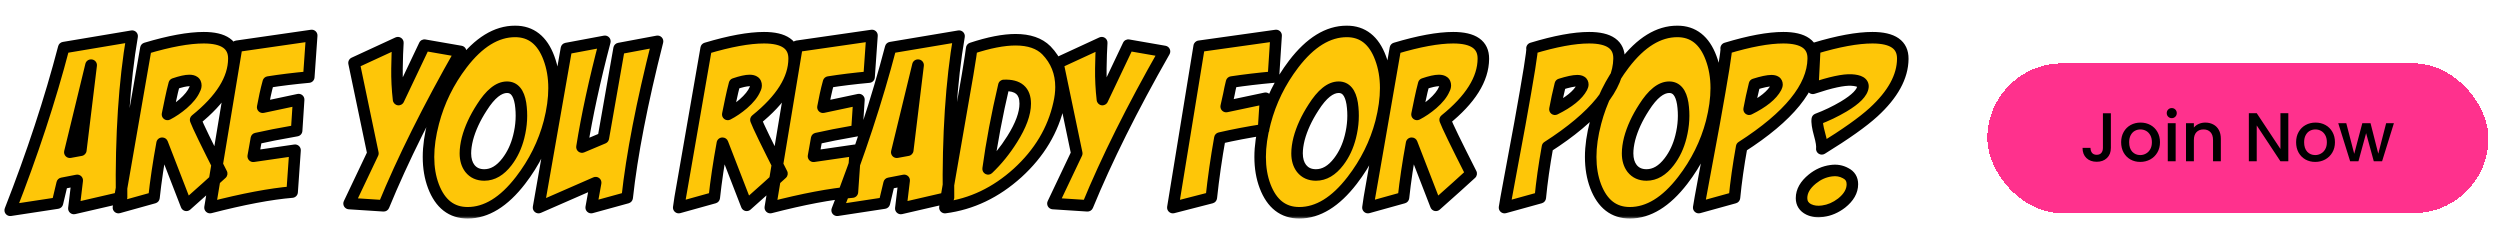
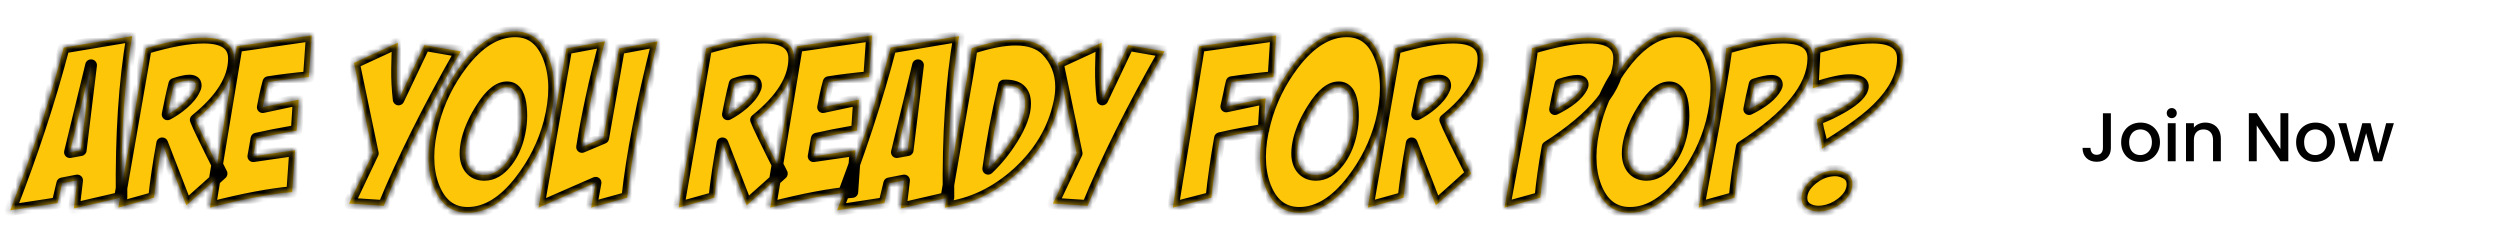
<svg xmlns="http://www.w3.org/2000/svg" width="434" height="43" viewBox="0 0 434 43" fill="none">
  <g filter="url(#filter0_d_4573_3387)">
-     <rect x="347" y="9" width="87" height="26" rx="13" fill="#FF318D" shape-rendering="crispEdges" />
    <path d="M368.448 17.66V23.672C368.448 24.416 368.22 25.004 367.764 25.436C367.316 25.868 366.724 26.084 365.988 26.084C365.252 26.084 364.656 25.868 364.2 25.436C363.752 25.004 363.528 24.416 363.528 23.672H364.908C364.916 24.04 365.008 24.332 365.184 24.548C365.368 24.764 365.636 24.872 365.988 24.872C366.34 24.872 366.608 24.764 366.792 24.548C366.976 24.324 367.068 24.032 367.068 23.672V17.66H368.448ZM373.541 26.108C372.917 26.108 372.353 25.968 371.849 25.688C371.345 25.4 370.949 25 370.661 24.488C370.373 23.968 370.229 23.368 370.229 22.688C370.229 22.016 370.377 21.42 370.673 20.9C370.969 20.38 371.373 19.98 371.885 19.7C372.397 19.42 372.969 19.28 373.601 19.28C374.233 19.28 374.805 19.42 375.317 19.7C375.829 19.98 376.233 20.38 376.529 20.9C376.825 21.42 376.973 22.016 376.973 22.688C376.973 23.36 376.821 23.956 376.517 24.476C376.213 24.996 375.797 25.4 375.269 25.688C374.749 25.968 374.173 26.108 373.541 26.108ZM373.541 24.92C373.893 24.92 374.221 24.836 374.525 24.668C374.837 24.5 375.089 24.248 375.281 23.912C375.473 23.576 375.569 23.168 375.569 22.688C375.569 22.208 375.477 21.804 375.293 21.476C375.109 21.14 374.865 20.888 374.561 20.72C374.257 20.552 373.929 20.468 373.577 20.468C373.225 20.468 372.897 20.552 372.593 20.72C372.297 20.888 372.061 21.14 371.885 21.476C371.709 21.804 371.621 22.208 371.621 22.688C371.621 23.4 371.801 23.952 372.161 24.344C372.529 24.728 372.989 24.92 373.541 24.92ZM379.022 18.512C378.774 18.512 378.566 18.428 378.398 18.26C378.23 18.092 378.146 17.884 378.146 17.636C378.146 17.388 378.23 17.18 378.398 17.012C378.566 16.844 378.774 16.76 379.022 16.76C379.262 16.76 379.466 16.844 379.634 17.012C379.802 17.18 379.886 17.388 379.886 17.636C379.886 17.884 379.802 18.092 379.634 18.26C379.466 18.428 379.262 18.512 379.022 18.512ZM379.694 19.388V26H378.326V19.388H379.694ZM384.826 19.28C385.346 19.28 385.81 19.388 386.218 19.604C386.634 19.82 386.958 20.14 387.19 20.564C387.422 20.988 387.538 21.5 387.538 22.1V26H386.182V22.304C386.182 21.712 386.034 21.26 385.738 20.948C385.442 20.628 385.038 20.468 384.526 20.468C384.014 20.468 383.606 20.628 383.302 20.948C383.006 21.26 382.858 21.712 382.858 22.304V26H381.49V19.388H382.858V20.144C383.082 19.872 383.366 19.66 383.71 19.508C384.062 19.356 384.434 19.28 384.826 19.28ZM399.252 26H397.884L393.768 19.772V26H392.4V17.648H393.768L397.884 23.864V17.648H399.252V26ZM403.916 26.108C403.292 26.108 402.728 25.968 402.224 25.688C401.72 25.4 401.324 25 401.036 24.488C400.748 23.968 400.604 23.368 400.604 22.688C400.604 22.016 400.752 21.42 401.048 20.9C401.344 20.38 401.748 19.98 402.26 19.7C402.772 19.42 403.344 19.28 403.976 19.28C404.608 19.28 405.18 19.42 405.692 19.7C406.204 19.98 406.608 20.38 406.904 20.9C407.2 21.42 407.348 22.016 407.348 22.688C407.348 23.36 407.196 23.956 406.892 24.476C406.588 24.996 406.172 25.4 405.644 25.688C405.124 25.968 404.548 26.108 403.916 26.108ZM403.916 24.92C404.268 24.92 404.596 24.836 404.9 24.668C405.212 24.5 405.464 24.248 405.656 23.912C405.848 23.576 405.944 23.168 405.944 22.688C405.944 22.208 405.852 21.804 405.668 21.476C405.484 21.14 405.24 20.888 404.936 20.72C404.632 20.552 404.304 20.468 403.952 20.468C403.6 20.468 403.272 20.552 402.968 20.72C402.672 20.888 402.436 21.14 402.26 21.476C402.084 21.804 401.996 22.208 401.996 22.688C401.996 23.4 402.176 23.952 402.536 24.344C402.904 24.728 403.364 24.92 403.916 24.92ZM417.581 19.388L415.529 26H414.089L412.757 21.116L411.425 26H409.985L407.921 19.388H409.313L410.693 24.704L412.097 19.388H413.525L414.869 24.68L416.237 19.388H417.581Z" fill="black" />
  </g>
  <g filter="url(#filter1_d_4573_3387)">
    <mask id="path-3-outside-1_4573_3387" maskUnits="userSpaceOnUse" x="3" y="4" width="332" height="34" fill="black">
-       <rect fill="white" x="3" y="4" width="332" height="34" />
      <path d="M4.57 36.508C8.398 26.742 11.497 17.328 13.867 8.266L25.742 6.273C24.388 14.164 23.776 23.5 23.906 34.281L15.625 36.195L16.211 31.312L13.594 31.82L12.773 35.258L4.57 36.508ZM16.836 26.078L18.633 11.312H18.594L14.922 26.43L16.836 26.078ZM28.125 8.383C32.214 7.159 35.56 6.547 38.164 6.547C41.68 6.547 43.425 7.771 43.398 10.219C43.372 13.734 41.159 17.263 36.758 20.805C37.122 21.794 38.633 24.906 41.289 30.141C39.935 31.391 37.891 33.227 35.156 35.648L30.977 24.867H30.938C30.312 28.279 29.844 31.43 29.531 34.32L23.359 36.039C23.412 35.466 23.698 33.734 24.219 30.844L28.125 8.383ZM33.047 14.555C32.812 15.44 32.604 16.326 32.422 17.211L31.875 19.867C32.786 19.398 33.685 18.787 34.57 18.031C35.586 17.146 36.263 16.299 36.602 15.492C36.732 15.258 36.797 15.037 36.797 14.828C36.797 14.255 36.419 13.969 35.664 13.969C35.065 13.969 34.193 14.164 33.047 14.555ZM49.375 14.242C49.167 14.997 48.984 15.74 48.828 16.469L48.398 18.617L54.648 17.289L54.297 22.68C51.328 23.201 48.997 23.656 47.305 24.047C47.2 24.568 47.109 25.088 47.031 25.609L46.758 27.133L54.023 26.078L53.516 33.344C49.766 33.656 45.013 34.555 39.258 36.039L43.906 8.031L56.914 6.156L56.406 13.383C53.854 13.617 51.51 13.904 49.375 14.242ZM76.484 7.836L82.773 8.93C77.148 18.799 72.695 27.732 69.414 35.727L63.398 35.336L67.539 26.625L64.258 10.922L71.875 7.406C71.797 8.604 71.745 10.102 71.719 11.898C71.693 13.695 71.784 15.492 71.992 17.289L76.484 7.836ZM92.227 5.453C94.987 5.453 96.94 6.99 98.086 10.062C98.685 11.651 98.984 13.396 98.984 15.297C98.984 17.12 98.711 19.099 98.164 21.234C97.201 24.88 95.534 28.24 93.164 31.312C90.273 35.062 87.213 36.938 83.984 36.938C81.198 36.938 79.219 35.401 78.047 32.328C77.474 30.818 77.188 29.125 77.188 27.25C77.188 25.401 77.474 23.396 78.047 21.234C79.01 17.562 80.664 14.19 83.008 11.117C85.898 7.341 88.971 5.453 92.227 5.453ZM90.82 15.141C89.388 15.141 87.93 16.312 86.445 18.656C85.247 20.505 84.414 22.315 83.945 24.086C83.711 25.023 83.594 25.87 83.594 26.625C83.594 27.693 83.854 28.565 84.375 29.242C84.974 29.997 85.807 30.375 86.875 30.375C88.333 30.375 89.648 29.607 90.82 28.07C91.758 26.846 92.435 25.401 92.852 23.734C93.346 21.781 93.451 19.854 93.164 17.953C92.852 16.078 92.07 15.141 90.82 15.141ZM101.133 8.422L107.812 7.172C106.016 13.995 104.688 20.115 103.828 25.531L107.539 23.969L110.273 8.422L116.953 7.172C114.245 17.849 112.487 26.898 111.68 34.32L105.43 36.039L106.211 31.703C104.023 32.667 100.716 34.112 96.289 36.039L101.133 8.422ZM125.391 8.383C129.479 7.159 132.826 6.547 135.43 6.547C138.945 6.547 140.69 7.771 140.664 10.219C140.638 13.734 138.424 17.263 134.023 20.805C134.388 21.794 135.898 24.906 138.555 30.141C137.201 31.391 135.156 33.227 132.422 35.648L128.242 24.867H128.203C127.578 28.279 127.109 31.43 126.797 34.32L120.625 36.039C120.677 35.466 120.964 33.734 121.484 30.844L125.391 8.383ZM130.312 14.555C130.078 15.44 129.87 16.326 129.688 17.211L129.141 19.867C130.052 19.398 130.951 18.787 131.836 18.031C132.852 17.146 133.529 16.299 133.867 15.492C133.997 15.258 134.062 15.037 134.062 14.828C134.062 14.255 133.685 13.969 132.93 13.969C132.331 13.969 131.458 14.164 130.312 14.555ZM146.641 14.242C146.432 14.997 146.25 15.74 146.094 16.469L145.664 18.617L151.914 17.289L151.562 22.68C148.594 23.201 146.263 23.656 144.57 24.047C144.466 24.568 144.375 25.088 144.297 25.609L144.023 27.133L151.289 26.078L150.781 33.344C147.031 33.656 142.279 34.555 136.523 36.039L141.172 8.031L154.18 6.156L153.672 13.383C151.12 13.617 148.776 13.904 146.641 14.242ZM148.125 36.508C151.953 26.742 155.052 17.328 157.422 8.266L169.297 6.273C167.943 14.164 167.331 23.5 167.461 34.281L159.18 36.195L159.766 31.312L157.148 31.82L156.328 35.258L148.125 36.508ZM160.391 26.078L162.188 11.312H162.148L158.477 26.43L160.391 26.078ZM171.484 8.383C174.479 7.393 177.018 6.898 179.102 6.898C181.445 6.898 183.229 7.51 184.453 8.734C186.146 10.479 186.992 12.602 186.992 15.102C186.992 16.013 186.875 16.977 186.641 17.992C185.625 22.576 183.229 26.586 179.453 30.023C175.677 33.435 171.471 35.44 166.836 36.039C166.888 35.466 167.161 33.76 167.656 30.922L170.781 12.953C171.224 10.271 171.458 8.747 171.484 8.383ZM177.07 14.828C175.872 19.932 174.961 24.763 174.336 29.32C175.898 27.836 177.292 26.117 178.516 24.164C180.026 21.768 180.781 19.711 180.781 17.992C180.781 15.779 179.544 14.724 177.07 14.828ZM198.672 7.836L204.961 8.93C199.336 18.799 194.883 27.732 191.602 35.727L185.586 35.336L189.727 26.625L186.445 10.922L194.062 7.406C193.984 8.604 193.932 10.102 193.906 11.898C193.88 13.695 193.971 15.492 194.18 17.289L198.672 7.836ZM216.602 14.242C216.419 14.971 216.263 15.688 216.133 16.391L215.664 18.5L222.5 17.055L222.148 22.523C219.466 22.94 216.94 23.422 214.57 23.969C213.945 27.458 213.451 30.909 213.086 34.32L206.406 36.039L210.977 8.031L224.336 6.156L223.867 13.383C221.263 13.617 218.841 13.904 216.602 14.242ZM236.602 5.453C239.362 5.453 241.315 6.99 242.461 10.062C243.06 11.651 243.359 13.396 243.359 15.297C243.359 17.12 243.086 19.099 242.539 21.234C241.576 24.88 239.909 28.24 237.539 31.312C234.648 35.062 231.589 36.938 228.359 36.938C225.573 36.938 223.594 35.401 222.422 32.328C221.849 30.818 221.562 29.125 221.562 27.25C221.562 25.401 221.849 23.396 222.422 21.234C223.385 17.562 225.039 14.19 227.383 11.117C230.273 7.341 233.346 5.453 236.602 5.453ZM235.195 15.141C233.763 15.141 232.305 16.312 230.82 18.656C229.622 20.505 228.789 22.315 228.32 24.086C228.086 25.023 227.969 25.87 227.969 26.625C227.969 27.693 228.229 28.565 228.75 29.242C229.349 29.997 230.182 30.375 231.25 30.375C232.708 30.375 234.023 29.607 235.195 28.07C236.133 26.846 236.81 25.401 237.227 23.734C237.721 21.781 237.826 19.854 237.539 17.953C237.227 16.078 236.445 15.141 235.195 15.141ZM245.039 8.383C249.128 7.159 252.474 6.547 255.078 6.547C258.594 6.547 260.339 7.771 260.312 10.219C260.286 13.734 258.073 17.263 253.672 20.805C254.036 21.794 255.547 24.906 258.203 30.141C256.849 31.391 254.805 33.227 252.07 35.648L247.891 24.867H247.852C247.227 28.279 246.758 31.43 246.445 34.32L240.273 36.039C240.326 35.466 240.612 33.734 241.133 30.844L245.039 8.383ZM249.961 14.555C249.727 15.44 249.518 16.326 249.336 17.211L248.789 19.867C249.701 19.398 250.599 18.787 251.484 18.031C252.5 17.146 253.177 16.299 253.516 15.492C253.646 15.258 253.711 15.037 253.711 14.828C253.711 14.255 253.333 13.969 252.578 13.969C251.979 13.969 251.107 14.164 249.961 14.555ZM268.75 8.383C272.786 7.159 276.094 6.547 278.672 6.547C282.188 6.547 283.919 7.771 283.867 10.219C283.789 15.141 279.648 20.232 271.445 25.492C270.872 28.669 270.456 31.612 270.195 34.32L263.984 36.039C264.062 35.466 264.375 33.721 264.922 30.805L266.641 21.547C268.177 13.031 268.88 8.643 268.75 8.383ZM273.672 14.633C273.49 15.362 273.32 16.091 273.164 16.82L272.734 18.969C275.156 17.771 276.719 16.508 277.422 15.18C277.526 14.971 277.578 14.802 277.578 14.672C277.578 14.229 277.253 14.008 276.602 14.008C275.977 14.008 275 14.216 273.672 14.633ZM293.984 5.453C296.745 5.453 298.698 6.99 299.844 10.062C300.443 11.651 300.742 13.396 300.742 15.297C300.742 17.12 300.469 19.099 299.922 21.234C298.958 24.88 297.292 28.24 294.922 31.312C292.031 35.062 288.971 36.938 285.742 36.938C282.956 36.938 280.977 35.401 279.805 32.328C279.232 30.818 278.945 29.125 278.945 27.25C278.945 25.401 279.232 23.396 279.805 21.234C280.768 17.562 282.422 14.19 284.766 11.117C287.656 7.341 290.729 5.453 293.984 5.453ZM292.578 15.141C291.146 15.141 289.688 16.312 288.203 18.656C287.005 20.505 286.172 22.315 285.703 24.086C285.469 25.023 285.352 25.87 285.352 26.625C285.352 27.693 285.612 28.565 286.133 29.242C286.732 29.997 287.565 30.375 288.633 30.375C290.091 30.375 291.406 29.607 292.578 28.07C293.516 26.846 294.193 25.401 294.609 23.734C295.104 21.781 295.208 19.854 294.922 17.953C294.609 16.078 293.828 15.141 292.578 15.141ZM302.461 8.383C306.497 7.159 309.805 6.547 312.383 6.547C315.898 6.547 317.63 7.771 317.578 10.219C317.5 15.141 313.359 20.232 305.156 25.492C304.583 28.669 304.167 31.612 303.906 34.32L297.695 36.039C297.773 35.466 298.086 33.721 298.633 30.805L300.352 21.547C301.888 13.031 302.591 8.643 302.461 8.383ZM307.383 14.633C307.201 15.362 307.031 16.091 306.875 16.82L306.445 18.969C308.867 17.771 310.43 16.508 311.133 15.18C311.237 14.971 311.289 14.802 311.289 14.672C311.289 14.229 310.964 14.008 310.312 14.008C309.688 14.008 308.711 14.216 307.383 14.633ZM320.703 29.633C321.615 29.503 322.448 29.646 323.203 30.062C323.984 30.453 324.375 31.091 324.375 31.977C324.375 33.175 323.75 34.268 322.5 35.258C321.484 36.039 320.391 36.508 319.219 36.664C318.307 36.794 317.5 36.69 316.797 36.352C315.964 35.935 315.547 35.284 315.547 34.398C315.547 33.2 316.172 32.094 317.422 31.078C318.411 30.271 319.505 29.789 320.703 29.633ZM317.852 8.383C321.914 7.159 325.247 6.547 327.852 6.547C331.393 6.547 333.151 7.771 333.125 10.219C333.099 13.318 331.406 16.404 328.047 19.477C326.198 21.169 323.203 23.292 319.062 25.844C319.141 25.349 319.01 24.503 318.672 23.305C318.333 22.081 318.203 21.208 318.281 20.688C319.87 20.088 321.393 19.359 322.852 18.5C324.987 17.224 326.107 16.078 326.211 15.062C326.263 14.359 325.599 13.969 324.219 13.891C322.839 13.812 320.599 14.294 317.5 15.336L317.852 8.383Z" />
    </mask>
    <path d="M4.57 36.508C8.398 26.742 11.497 17.328 13.867 8.266L25.742 6.273C24.388 14.164 23.776 23.5 23.906 34.281L15.625 36.195L16.211 31.312L13.594 31.82L12.773 35.258L4.57 36.508ZM16.836 26.078L18.633 11.312H18.594L14.922 26.43L16.836 26.078ZM28.125 8.383C32.214 7.159 35.56 6.547 38.164 6.547C41.68 6.547 43.425 7.771 43.398 10.219C43.372 13.734 41.159 17.263 36.758 20.805C37.122 21.794 38.633 24.906 41.289 30.141C39.935 31.391 37.891 33.227 35.156 35.648L30.977 24.867H30.938C30.312 28.279 29.844 31.43 29.531 34.32L23.359 36.039C23.412 35.466 23.698 33.734 24.219 30.844L28.125 8.383ZM33.047 14.555C32.812 15.44 32.604 16.326 32.422 17.211L31.875 19.867C32.786 19.398 33.685 18.787 34.57 18.031C35.586 17.146 36.263 16.299 36.602 15.492C36.732 15.258 36.797 15.037 36.797 14.828C36.797 14.255 36.419 13.969 35.664 13.969C35.065 13.969 34.193 14.164 33.047 14.555ZM49.375 14.242C49.167 14.997 48.984 15.74 48.828 16.469L48.398 18.617L54.648 17.289L54.297 22.68C51.328 23.201 48.997 23.656 47.305 24.047C47.2 24.568 47.109 25.088 47.031 25.609L46.758 27.133L54.023 26.078L53.516 33.344C49.766 33.656 45.013 34.555 39.258 36.039L43.906 8.031L56.914 6.156L56.406 13.383C53.854 13.617 51.51 13.904 49.375 14.242ZM76.484 7.836L82.773 8.93C77.148 18.799 72.695 27.732 69.414 35.727L63.398 35.336L67.539 26.625L64.258 10.922L71.875 7.406C71.797 8.604 71.745 10.102 71.719 11.898C71.693 13.695 71.784 15.492 71.992 17.289L76.484 7.836ZM92.227 5.453C94.987 5.453 96.94 6.99 98.086 10.062C98.685 11.651 98.984 13.396 98.984 15.297C98.984 17.12 98.711 19.099 98.164 21.234C97.201 24.88 95.534 28.24 93.164 31.312C90.273 35.062 87.213 36.938 83.984 36.938C81.198 36.938 79.219 35.401 78.047 32.328C77.474 30.818 77.188 29.125 77.188 27.25C77.188 25.401 77.474 23.396 78.047 21.234C79.01 17.562 80.664 14.19 83.008 11.117C85.898 7.341 88.971 5.453 92.227 5.453ZM90.82 15.141C89.388 15.141 87.93 16.312 86.445 18.656C85.247 20.505 84.414 22.315 83.945 24.086C83.711 25.023 83.594 25.87 83.594 26.625C83.594 27.693 83.854 28.565 84.375 29.242C84.974 29.997 85.807 30.375 86.875 30.375C88.333 30.375 89.648 29.607 90.82 28.07C91.758 26.846 92.435 25.401 92.852 23.734C93.346 21.781 93.451 19.854 93.164 17.953C92.852 16.078 92.07 15.141 90.82 15.141ZM101.133 8.422L107.812 7.172C106.016 13.995 104.688 20.115 103.828 25.531L107.539 23.969L110.273 8.422L116.953 7.172C114.245 17.849 112.487 26.898 111.68 34.32L105.43 36.039L106.211 31.703C104.023 32.667 100.716 34.112 96.289 36.039L101.133 8.422ZM125.391 8.383C129.479 7.159 132.826 6.547 135.43 6.547C138.945 6.547 140.69 7.771 140.664 10.219C140.638 13.734 138.424 17.263 134.023 20.805C134.388 21.794 135.898 24.906 138.555 30.141C137.201 31.391 135.156 33.227 132.422 35.648L128.242 24.867H128.203C127.578 28.279 127.109 31.43 126.797 34.32L120.625 36.039C120.677 35.466 120.964 33.734 121.484 30.844L125.391 8.383ZM130.312 14.555C130.078 15.44 129.87 16.326 129.688 17.211L129.141 19.867C130.052 19.398 130.951 18.787 131.836 18.031C132.852 17.146 133.529 16.299 133.867 15.492C133.997 15.258 134.062 15.037 134.062 14.828C134.062 14.255 133.685 13.969 132.93 13.969C132.331 13.969 131.458 14.164 130.312 14.555ZM146.641 14.242C146.432 14.997 146.25 15.74 146.094 16.469L145.664 18.617L151.914 17.289L151.562 22.68C148.594 23.201 146.263 23.656 144.57 24.047C144.466 24.568 144.375 25.088 144.297 25.609L144.023 27.133L151.289 26.078L150.781 33.344C147.031 33.656 142.279 34.555 136.523 36.039L141.172 8.031L154.18 6.156L153.672 13.383C151.12 13.617 148.776 13.904 146.641 14.242ZM148.125 36.508C151.953 26.742 155.052 17.328 157.422 8.266L169.297 6.273C167.943 14.164 167.331 23.5 167.461 34.281L159.18 36.195L159.766 31.312L157.148 31.82L156.328 35.258L148.125 36.508ZM160.391 26.078L162.188 11.312H162.148L158.477 26.43L160.391 26.078ZM171.484 8.383C174.479 7.393 177.018 6.898 179.102 6.898C181.445 6.898 183.229 7.51 184.453 8.734C186.146 10.479 186.992 12.602 186.992 15.102C186.992 16.013 186.875 16.977 186.641 17.992C185.625 22.576 183.229 26.586 179.453 30.023C175.677 33.435 171.471 35.44 166.836 36.039C166.888 35.466 167.161 33.76 167.656 30.922L170.781 12.953C171.224 10.271 171.458 8.747 171.484 8.383ZM177.07 14.828C175.872 19.932 174.961 24.763 174.336 29.32C175.898 27.836 177.292 26.117 178.516 24.164C180.026 21.768 180.781 19.711 180.781 17.992C180.781 15.779 179.544 14.724 177.07 14.828ZM198.672 7.836L204.961 8.93C199.336 18.799 194.883 27.732 191.602 35.727L185.586 35.336L189.727 26.625L186.445 10.922L194.062 7.406C193.984 8.604 193.932 10.102 193.906 11.898C193.88 13.695 193.971 15.492 194.18 17.289L198.672 7.836ZM216.602 14.242C216.419 14.971 216.263 15.688 216.133 16.391L215.664 18.5L222.5 17.055L222.148 22.523C219.466 22.94 216.94 23.422 214.57 23.969C213.945 27.458 213.451 30.909 213.086 34.32L206.406 36.039L210.977 8.031L224.336 6.156L223.867 13.383C221.263 13.617 218.841 13.904 216.602 14.242ZM236.602 5.453C239.362 5.453 241.315 6.99 242.461 10.062C243.06 11.651 243.359 13.396 243.359 15.297C243.359 17.12 243.086 19.099 242.539 21.234C241.576 24.88 239.909 28.24 237.539 31.312C234.648 35.062 231.589 36.938 228.359 36.938C225.573 36.938 223.594 35.401 222.422 32.328C221.849 30.818 221.562 29.125 221.562 27.25C221.562 25.401 221.849 23.396 222.422 21.234C223.385 17.562 225.039 14.19 227.383 11.117C230.273 7.341 233.346 5.453 236.602 5.453ZM235.195 15.141C233.763 15.141 232.305 16.312 230.82 18.656C229.622 20.505 228.789 22.315 228.32 24.086C228.086 25.023 227.969 25.87 227.969 26.625C227.969 27.693 228.229 28.565 228.75 29.242C229.349 29.997 230.182 30.375 231.25 30.375C232.708 30.375 234.023 29.607 235.195 28.07C236.133 26.846 236.81 25.401 237.227 23.734C237.721 21.781 237.826 19.854 237.539 17.953C237.227 16.078 236.445 15.141 235.195 15.141ZM245.039 8.383C249.128 7.159 252.474 6.547 255.078 6.547C258.594 6.547 260.339 7.771 260.312 10.219C260.286 13.734 258.073 17.263 253.672 20.805C254.036 21.794 255.547 24.906 258.203 30.141C256.849 31.391 254.805 33.227 252.07 35.648L247.891 24.867H247.852C247.227 28.279 246.758 31.43 246.445 34.32L240.273 36.039C240.326 35.466 240.612 33.734 241.133 30.844L245.039 8.383ZM249.961 14.555C249.727 15.44 249.518 16.326 249.336 17.211L248.789 19.867C249.701 19.398 250.599 18.787 251.484 18.031C252.5 17.146 253.177 16.299 253.516 15.492C253.646 15.258 253.711 15.037 253.711 14.828C253.711 14.255 253.333 13.969 252.578 13.969C251.979 13.969 251.107 14.164 249.961 14.555ZM268.75 8.383C272.786 7.159 276.094 6.547 278.672 6.547C282.188 6.547 283.919 7.771 283.867 10.219C283.789 15.141 279.648 20.232 271.445 25.492C270.872 28.669 270.456 31.612 270.195 34.32L263.984 36.039C264.062 35.466 264.375 33.721 264.922 30.805L266.641 21.547C268.177 13.031 268.88 8.643 268.75 8.383ZM273.672 14.633C273.49 15.362 273.32 16.091 273.164 16.82L272.734 18.969C275.156 17.771 276.719 16.508 277.422 15.18C277.526 14.971 277.578 14.802 277.578 14.672C277.578 14.229 277.253 14.008 276.602 14.008C275.977 14.008 275 14.216 273.672 14.633ZM293.984 5.453C296.745 5.453 298.698 6.99 299.844 10.062C300.443 11.651 300.742 13.396 300.742 15.297C300.742 17.12 300.469 19.099 299.922 21.234C298.958 24.88 297.292 28.24 294.922 31.312C292.031 35.062 288.971 36.938 285.742 36.938C282.956 36.938 280.977 35.401 279.805 32.328C279.232 30.818 278.945 29.125 278.945 27.25C278.945 25.401 279.232 23.396 279.805 21.234C280.768 17.562 282.422 14.19 284.766 11.117C287.656 7.341 290.729 5.453 293.984 5.453ZM292.578 15.141C291.146 15.141 289.688 16.312 288.203 18.656C287.005 20.505 286.172 22.315 285.703 24.086C285.469 25.023 285.352 25.87 285.352 26.625C285.352 27.693 285.612 28.565 286.133 29.242C286.732 29.997 287.565 30.375 288.633 30.375C290.091 30.375 291.406 29.607 292.578 28.07C293.516 26.846 294.193 25.401 294.609 23.734C295.104 21.781 295.208 19.854 294.922 17.953C294.609 16.078 293.828 15.141 292.578 15.141ZM302.461 8.383C306.497 7.159 309.805 6.547 312.383 6.547C315.898 6.547 317.63 7.771 317.578 10.219C317.5 15.141 313.359 20.232 305.156 25.492C304.583 28.669 304.167 31.612 303.906 34.32L297.695 36.039C297.773 35.466 298.086 33.721 298.633 30.805L300.352 21.547C301.888 13.031 302.591 8.643 302.461 8.383ZM307.383 14.633C307.201 15.362 307.031 16.091 306.875 16.82L306.445 18.969C308.867 17.771 310.43 16.508 311.133 15.18C311.237 14.971 311.289 14.802 311.289 14.672C311.289 14.229 310.964 14.008 310.312 14.008C309.688 14.008 308.711 14.216 307.383 14.633ZM320.703 29.633C321.615 29.503 322.448 29.646 323.203 30.062C323.984 30.453 324.375 31.091 324.375 31.977C324.375 33.175 323.75 34.268 322.5 35.258C321.484 36.039 320.391 36.508 319.219 36.664C318.307 36.794 317.5 36.69 316.797 36.352C315.964 35.935 315.547 35.284 315.547 34.398C315.547 33.2 316.172 32.094 317.422 31.078C318.411 30.271 319.505 29.789 320.703 29.633ZM317.852 8.383C321.914 7.159 325.247 6.547 327.852 6.547C331.393 6.547 333.151 7.771 333.125 10.219C333.099 13.318 331.406 16.404 328.047 19.477C326.198 21.169 323.203 23.292 319.062 25.844C319.141 25.349 319.01 24.503 318.672 23.305C318.333 22.081 318.203 21.208 318.281 20.688C319.87 20.088 321.393 19.359 322.852 18.5C324.987 17.224 326.107 16.078 326.211 15.062C326.263 14.359 325.599 13.969 324.219 13.891C322.839 13.812 320.599 14.294 317.5 15.336L317.852 8.383Z" fill="#FEC608" />
    <path d="M4.57 36.508L3.639 36.143C3.509 36.476 3.566 36.853 3.789 37.132C4.012 37.411 4.368 37.55 4.721 37.496L4.57 36.508ZM13.867 8.266L13.702 7.279C13.313 7.345 12.999 7.632 12.9 8.013L13.867 8.266ZM25.742 6.273L26.728 6.443C26.783 6.123 26.679 5.797 26.451 5.568C26.222 5.338 25.896 5.234 25.577 5.287L25.742 6.273ZM23.906 34.281L24.131 35.256C24.589 35.15 24.912 34.739 24.906 34.269L23.906 34.281ZM15.625 36.195L14.632 36.076C14.593 36.4 14.714 36.722 14.957 36.94C15.199 37.157 15.533 37.243 15.85 37.17L15.625 36.195ZM16.211 31.312L17.204 31.432C17.242 31.114 17.126 30.798 16.892 30.58C16.658 30.363 16.334 30.27 16.02 30.331L16.211 31.312ZM13.594 31.82L13.403 30.839C13.018 30.913 12.712 31.206 12.621 31.588L13.594 31.82ZM12.773 35.258L12.924 36.246C13.326 36.185 13.652 35.886 13.746 35.49L12.773 35.258ZM16.836 26.078L17.017 27.062C17.447 26.983 17.776 26.633 17.829 26.199L16.836 26.078ZM18.633 11.312L19.625 11.433C19.66 11.149 19.571 10.864 19.381 10.649C19.192 10.435 18.919 10.312 18.633 10.312V11.312ZM18.594 11.312V10.312C18.132 10.312 17.731 10.628 17.622 11.076L18.594 11.312ZM14.922 26.43L13.95 26.194C13.87 26.523 13.962 26.87 14.195 27.116C14.428 27.363 14.769 27.474 15.102 27.413L14.922 26.43ZM4.57 36.508L5.501 36.873C9.342 27.075 12.454 17.623 14.835 8.519L13.867 8.266L12.9 8.013C10.541 17.033 7.455 26.41 3.639 36.143L4.57 36.508ZM13.867 8.266L14.033 9.252L25.908 7.26L25.742 6.273L25.577 5.287L13.702 7.279L13.867 8.266ZM25.742 6.273L24.757 6.104C23.389 14.071 22.776 23.471 22.906 34.293L23.906 34.281L24.906 34.269C24.776 23.529 25.387 14.257 26.728 6.443L25.742 6.273ZM23.906 34.281L23.681 33.307L15.4 35.221L15.625 36.195L15.85 37.17L24.131 35.256L23.906 34.281ZM15.625 36.195L16.618 36.315L17.204 31.432L16.211 31.312L15.218 31.193L14.632 36.076L15.625 36.195ZM16.211 31.312L16.02 30.331L13.403 30.839L13.594 31.82L13.784 32.802L16.401 32.294L16.211 31.312ZM13.594 31.82L12.621 31.588L11.801 35.026L12.773 35.258L13.746 35.49L14.566 32.052L13.594 31.82ZM12.773 35.258L12.623 34.269L4.42 35.519L4.57 36.508L4.721 37.496L12.924 36.246L12.773 35.258ZM16.836 26.078L17.829 26.199L19.625 11.433L18.633 11.312L17.64 11.192L15.843 25.957L16.836 26.078ZM18.633 11.312V10.312H18.594V11.312V12.312H18.633V11.312ZM18.594 11.312L17.622 11.076L13.95 26.194L14.922 26.43L15.894 26.666L19.566 11.549L18.594 11.312ZM14.922 26.43L15.102 27.413L17.017 27.062L16.836 26.078L16.655 25.095L14.741 25.446L14.922 26.43ZM28.125 8.383L27.838 7.425C27.475 7.534 27.205 7.838 27.14 8.211L28.125 8.383ZM43.398 10.219L42.398 10.208L42.398 10.211L43.398 10.219ZM36.758 20.805L36.131 20.026C35.796 20.295 35.671 20.747 35.819 21.15L36.758 20.805ZM41.289 30.141L41.967 30.875C42.296 30.572 42.383 30.087 42.181 29.688L41.289 30.141ZM35.156 35.648L34.224 36.01C34.342 36.315 34.602 36.543 34.92 36.62C35.239 36.697 35.574 36.614 35.819 36.397L35.156 35.648ZM30.977 24.867L31.909 24.506C31.76 24.121 31.389 23.867 30.977 23.867V24.867ZM30.938 24.867V23.867C30.455 23.867 30.041 24.212 29.954 24.687L30.938 24.867ZM29.531 34.32L29.799 35.284C30.194 35.174 30.482 34.835 30.526 34.428L29.531 34.32ZM23.359 36.039L22.363 35.949C22.334 36.276 22.467 36.597 22.719 36.807C22.971 37.018 23.311 37.091 23.628 37.002L23.359 36.039ZM24.219 30.844L25.203 31.021L25.204 31.015L24.219 30.844ZM33.047 14.555L32.724 13.608C32.407 13.716 32.166 13.975 32.08 14.299L33.047 14.555ZM32.422 17.211L33.401 17.413L32.422 17.211ZM31.875 19.867L30.895 19.666C30.818 20.043 30.964 20.431 31.27 20.664C31.577 20.896 31.99 20.933 32.332 20.756L31.875 19.867ZM34.57 18.031L35.219 18.792L35.227 18.785L34.57 18.031ZM36.602 15.492L35.727 15.007C35.71 15.039 35.694 15.072 35.679 15.105L36.602 15.492ZM28.125 8.383L28.412 9.341C32.459 8.129 35.699 7.547 38.164 7.547V6.547V5.547C35.421 5.547 31.968 6.188 27.838 7.425L28.125 8.383ZM38.164 6.547V7.547C39.837 7.547 40.908 7.844 41.535 8.284C42.094 8.676 42.409 9.257 42.398 10.208L43.398 10.219L44.398 10.229C44.414 8.732 43.869 7.478 42.684 6.646C41.566 5.862 40.006 5.547 38.164 5.547V6.547ZM43.398 10.219L42.398 10.211C42.376 13.284 40.439 16.559 36.131 20.026L36.758 20.805L37.385 21.584C41.879 17.967 44.369 14.185 44.398 10.226L43.398 10.219ZM36.758 20.805L35.819 21.15C36.21 22.21 37.757 25.389 40.397 30.593L41.289 30.141L42.181 29.688C39.509 24.423 38.035 21.379 37.696 20.459L36.758 20.805ZM41.289 30.141L40.611 29.406C39.264 30.649 37.226 32.479 34.493 34.9L35.156 35.648L35.819 36.397C38.555 33.974 40.605 32.133 41.967 30.875L41.289 30.141ZM35.156 35.648L36.089 35.287L31.909 24.506L30.977 24.867L30.044 25.229L34.224 36.01L35.156 35.648ZM30.977 24.867V23.867H30.938V24.867V25.867H30.977V24.867ZM30.938 24.867L29.954 24.687C29.325 28.118 28.853 31.294 28.537 34.213L29.531 34.32L30.526 34.428C30.835 31.566 31.3 28.439 31.921 25.047L30.938 24.867ZM29.531 34.32L29.263 33.357L23.091 35.076L23.359 36.039L23.628 37.002L29.799 35.284L29.531 34.32ZM23.359 36.039L24.355 36.13C24.402 35.612 24.678 33.935 25.203 31.021L24.219 30.844L23.235 30.666C22.718 33.534 22.421 35.321 22.363 35.949L23.359 36.039ZM24.219 30.844L25.204 31.015L29.11 8.554L28.125 8.383L27.14 8.211L23.233 30.672L24.219 30.844ZM33.047 14.555L32.08 14.299C31.841 15.202 31.628 16.105 31.442 17.009L32.422 17.211L33.401 17.413C33.58 16.546 33.784 15.678 34.014 14.811L33.047 14.555ZM32.422 17.211L31.442 17.009L30.895 19.666L31.875 19.867L32.855 20.069L33.401 17.413L32.422 17.211ZM31.875 19.867L32.332 20.756C33.321 20.248 34.283 19.591 35.219 18.792L34.57 18.031L33.921 17.27C33.087 17.982 32.252 18.549 31.418 18.978L31.875 19.867ZM34.57 18.031L35.227 18.785C36.302 17.848 37.103 16.883 37.524 15.879L36.602 15.492L35.679 15.105C35.423 15.716 34.87 16.444 33.913 17.277L34.57 18.031ZM36.602 15.492L37.476 15.978C37.665 15.636 37.797 15.248 37.797 14.828H36.797H35.797C35.797 14.827 35.797 14.839 35.789 14.868C35.78 14.898 35.762 14.944 35.727 15.007L36.602 15.492ZM36.797 14.828H37.797C37.797 14.302 37.609 13.759 37.118 13.387C36.679 13.054 36.14 12.969 35.664 12.969V13.969V14.969C35.793 14.969 35.872 14.981 35.914 14.992C35.955 15.002 35.944 15.006 35.909 14.98C35.892 14.967 35.872 14.949 35.853 14.925C35.834 14.901 35.82 14.877 35.811 14.854C35.791 14.81 35.797 14.793 35.797 14.828H36.797ZM35.664 13.969V12.969C34.892 12.969 33.89 13.211 32.724 13.608L33.047 14.555L33.37 15.501C34.495 15.117 35.238 14.969 35.664 14.969V13.969ZM49.375 14.242L49.218 13.255C48.831 13.316 48.515 13.598 48.411 13.976L49.375 14.242ZM48.828 16.469L47.85 16.259L47.847 16.273L48.828 16.469ZM48.398 18.617L47.418 18.421C47.352 18.751 47.456 19.092 47.696 19.328C47.935 19.565 48.277 19.665 48.606 19.595L48.398 18.617ZM54.648 17.289L55.646 17.354C55.667 17.042 55.539 16.738 55.303 16.533C55.066 16.328 54.747 16.246 54.441 16.311L54.648 17.289ZM54.297 22.68L54.47 23.665C54.924 23.585 55.265 23.205 55.295 22.745L54.297 22.68ZM47.305 24.047L47.08 23.073C46.697 23.161 46.401 23.465 46.324 23.851L47.305 24.047ZM47.031 25.609L48.016 25.786C48.017 25.777 48.019 25.767 48.02 25.758L47.031 25.609ZM46.758 27.133L45.773 26.956C45.717 27.273 45.816 27.597 46.039 27.828C46.262 28.059 46.583 28.169 46.901 28.122L46.758 27.133ZM54.023 26.078L55.021 26.148C55.042 25.846 54.925 25.551 54.704 25.345C54.482 25.139 54.179 25.045 53.88 25.088L54.023 26.078ZM53.516 33.344L53.599 34.34C54.09 34.299 54.479 33.906 54.513 33.413L53.516 33.344ZM39.258 36.039L38.271 35.875C38.216 36.209 38.333 36.548 38.583 36.777C38.832 37.005 39.18 37.092 39.508 37.007L39.258 36.039ZM43.906 8.031L43.764 7.041C43.332 7.104 42.991 7.438 42.92 7.868L43.906 8.031ZM56.914 6.156L57.912 6.226C57.933 5.925 57.816 5.63 57.595 5.424C57.373 5.218 57.071 5.123 56.771 5.166L56.914 6.156ZM56.406 13.383L56.498 14.379C56.986 14.334 57.369 13.942 57.404 13.453L56.406 13.383ZM49.375 14.242L48.411 13.976C48.198 14.749 48.011 15.51 47.85 16.259L48.828 16.469L49.806 16.678C49.958 15.969 50.136 15.246 50.339 14.508L49.375 14.242ZM48.828 16.469L47.847 16.273L47.418 18.421L48.398 18.617L49.379 18.813L49.809 16.665L48.828 16.469ZM48.398 18.617L48.606 19.595L54.856 18.267L54.648 17.289L54.441 16.311L48.191 17.639L48.398 18.617ZM54.648 17.289L53.651 17.224L53.299 22.615L54.297 22.68L55.295 22.745L55.646 17.354L54.648 17.289ZM54.297 22.68L54.124 21.695C51.148 22.217 48.798 22.676 47.08 23.073L47.305 24.047L47.529 25.021C49.197 24.637 51.508 24.184 54.47 23.665L54.297 22.68ZM47.305 24.047L46.324 23.851C46.217 24.387 46.123 24.924 46.042 25.461L47.031 25.609L48.02 25.758C48.096 25.253 48.184 24.748 48.285 24.243L47.305 24.047ZM47.031 25.609L46.047 25.433L45.773 26.956L46.758 27.133L47.742 27.309L48.016 25.786L47.031 25.609ZM46.758 27.133L46.901 28.122L54.167 27.068L54.023 26.078L53.88 25.088L46.614 26.143L46.758 27.133ZM54.023 26.078L53.026 26.008L52.518 33.274L53.516 33.344L54.513 33.413L55.021 26.148L54.023 26.078ZM53.516 33.344L53.433 32.347C49.604 32.666 44.791 33.579 39.008 35.071L39.258 36.039L39.508 37.007C45.236 35.53 49.928 34.646 53.599 34.34L53.516 33.344ZM39.258 36.039L40.244 36.203L44.893 8.195L43.906 8.031L42.92 7.868L38.271 35.875L39.258 36.039ZM43.906 8.031L44.049 9.021L57.057 7.146L56.914 6.156L56.771 5.166L43.764 7.041L43.906 8.031ZM56.914 6.156L55.916 6.086L55.409 13.313L56.406 13.383L57.404 13.453L57.912 6.226L56.914 6.156ZM56.406 13.383L56.315 12.387C53.745 12.623 51.379 12.912 49.218 13.255L49.375 14.242L49.532 15.23C51.642 14.895 53.964 14.611 56.498 14.379L56.406 13.383ZM76.484 7.836L76.656 6.851C76.213 6.774 75.774 7.001 75.581 7.407L76.484 7.836ZM82.773 8.93L83.642 9.425C83.803 9.142 83.817 8.798 83.678 8.503C83.539 8.209 83.266 8 82.945 7.944L82.773 8.93ZM69.414 35.727L69.349 36.724C69.778 36.752 70.176 36.504 70.339 36.106L69.414 35.727ZM63.398 35.336L62.495 34.907C62.353 35.206 62.368 35.557 62.536 35.842C62.704 36.128 63.003 36.312 63.334 36.334L63.398 35.336ZM67.539 26.625L68.442 27.054C68.536 26.857 68.563 26.634 68.518 26.421L67.539 26.625ZM64.258 10.922L63.839 10.014C63.416 10.209 63.184 10.671 63.279 11.126L64.258 10.922ZM71.875 7.406L72.873 7.471C72.896 7.119 72.732 6.782 72.441 6.582C72.15 6.382 71.776 6.351 71.456 6.498L71.875 7.406ZM71.992 17.289L70.999 17.404C71.05 17.847 71.389 18.203 71.829 18.276C72.269 18.349 72.704 18.121 72.895 17.718L71.992 17.289ZM76.484 7.836L76.313 8.821L82.602 9.915L82.773 8.93L82.945 7.944L76.656 6.851L76.484 7.836ZM82.773 8.93L81.905 8.435C76.265 18.331 71.791 27.302 68.489 35.347L69.414 35.727L70.339 36.106C73.6 28.161 78.032 19.268 83.642 9.425L82.773 8.93ZM69.414 35.727L69.479 34.729L63.463 34.338L63.398 35.336L63.334 36.334L69.349 36.724L69.414 35.727ZM63.398 35.336L64.302 35.765L68.442 27.054L67.539 26.625L66.636 26.196L62.495 34.907L63.398 35.336ZM67.539 26.625L68.518 26.421L65.237 10.717L64.258 10.922L63.279 11.126L66.56 26.829L67.539 26.625ZM64.258 10.922L64.677 11.83L72.294 8.314L71.875 7.406L71.456 6.498L63.839 10.014L64.258 10.922ZM71.875 7.406L70.877 7.341C70.797 8.562 70.745 10.078 70.719 11.884L71.719 11.898L72.719 11.913C72.745 10.126 72.796 8.646 72.873 7.471L71.875 7.406ZM71.719 11.898L70.719 11.884C70.692 13.724 70.786 15.565 70.999 17.404L71.992 17.289L72.986 17.174C72.782 15.42 72.693 13.666 72.719 11.913L71.719 11.898ZM71.992 17.289L72.895 17.718L77.388 8.265L76.484 7.836L75.581 7.407L71.089 16.86L71.992 17.289ZM98.086 10.062L97.149 10.412L97.15 10.415L98.086 10.062ZM98.164 21.234L99.131 21.49L99.133 21.483L98.164 21.234ZM93.164 31.312L92.372 30.702L92.372 30.702L93.164 31.312ZM78.047 32.328L77.112 32.683L77.112 32.684L78.047 32.328ZM78.047 21.234L79.013 21.491L79.014 21.488L78.047 21.234ZM83.008 11.117L82.214 10.509L82.213 10.511L83.008 11.117ZM86.445 18.656L87.285 19.2L87.29 19.191L86.445 18.656ZM83.945 24.086L82.978 23.83L82.975 23.843L83.945 24.086ZM84.375 29.242L83.582 29.852C83.585 29.856 83.588 29.86 83.591 29.864L84.375 29.242ZM90.82 28.07L90.026 27.462L90.025 27.464L90.82 28.07ZM92.852 23.734L91.882 23.489L91.881 23.492L92.852 23.734ZM93.164 17.953L94.153 17.804C94.152 17.799 94.151 17.794 94.15 17.789L93.164 17.953ZM92.227 5.453V6.453C93.409 6.453 94.363 6.777 95.143 7.391C95.936 8.015 96.62 8.994 97.149 10.412L98.086 10.062L99.023 9.713C98.406 8.058 97.54 6.732 96.38 5.82C95.208 4.897 93.805 4.453 92.227 4.453V5.453ZM98.086 10.062L97.15 10.415C97.702 11.878 97.984 13.502 97.984 15.297H98.984H99.984C99.984 13.29 99.668 11.424 99.022 9.71L98.086 10.062ZM98.984 15.297H97.984C97.984 17.021 97.726 18.916 97.195 20.986L98.164 21.234L99.133 21.483C99.696 19.282 99.984 17.219 99.984 15.297H98.984ZM98.164 21.234L97.197 20.979C96.269 24.492 94.663 27.731 92.372 30.702L93.164 31.312L93.956 31.923C96.405 28.748 98.132 25.268 99.131 21.49L98.164 21.234ZM93.164 31.312L92.372 30.702C89.579 34.326 86.779 35.938 83.984 35.938V36.938V37.938C87.648 37.938 90.968 35.799 93.956 31.923L93.164 31.312ZM83.984 36.938V35.938C82.787 35.938 81.818 35.612 81.023 34.995C80.217 34.369 79.522 33.389 78.981 31.972L78.047 32.328L77.112 32.684C77.744 34.34 78.624 35.664 79.797 36.575C80.982 37.495 82.395 37.938 83.984 37.938V36.938ZM78.047 32.328L78.982 31.974C78.458 30.593 78.188 29.023 78.188 27.25H77.188H76.188C76.188 29.227 76.49 31.042 77.112 32.683L78.047 32.328ZM77.188 27.25H78.188C78.188 25.503 78.458 23.585 79.013 21.491L78.047 21.234L77.08 20.978C76.49 23.206 76.188 25.299 76.188 27.25H77.188ZM78.047 21.234L79.014 21.488C79.944 17.946 81.538 14.694 83.803 11.724L83.008 11.117L82.213 10.511C79.79 13.687 78.077 17.179 77.08 20.981L78.047 21.234ZM83.008 11.117L83.802 11.725C86.594 8.077 89.407 6.453 92.227 6.453V5.453V4.453C88.536 4.453 85.203 6.605 82.214 10.509L83.008 11.117ZM90.82 15.141V14.141C88.824 14.141 87.105 15.745 85.6 18.121L86.445 18.656L87.29 19.191C88.754 16.88 89.952 16.141 90.82 16.141V15.141ZM86.445 18.656L85.606 18.113C84.362 20.033 83.479 21.939 82.979 23.83L83.945 24.086L84.912 24.342C85.349 22.691 86.133 20.978 87.285 19.2L86.445 18.656ZM83.945 24.086L82.975 23.843C82.726 24.839 82.594 25.769 82.594 26.625H83.594H84.594C84.594 25.971 84.696 25.207 84.915 24.328L83.945 24.086ZM83.594 26.625H82.594C82.594 27.857 82.897 28.96 83.582 29.852L84.375 29.242L85.168 28.633C84.812 28.17 84.594 27.528 84.594 26.625H83.594ZM84.375 29.242L83.591 29.864C84.402 30.886 85.54 31.375 86.875 31.375V30.375V29.375C86.075 29.375 85.546 29.109 85.159 28.621L84.375 29.242ZM86.875 30.375V31.375C88.741 31.375 90.321 30.374 91.615 28.677L90.82 28.07L90.025 27.464C88.976 28.84 87.926 29.375 86.875 29.375V30.375ZM90.82 28.07L91.614 28.678C92.644 27.334 93.376 25.761 93.822 23.977L92.852 23.734L91.881 23.492C91.494 25.041 90.872 26.359 90.026 27.462L90.82 28.07ZM92.852 23.734L93.821 23.98C94.347 21.904 94.46 19.843 94.153 17.804L93.164 17.953L92.175 18.102C92.441 19.865 92.346 21.658 91.882 23.489L92.852 23.734ZM93.164 17.953L94.15 17.789C93.98 16.765 93.663 15.864 93.112 15.204C92.526 14.501 91.734 14.141 90.82 14.141V15.141V16.141C91.157 16.141 91.38 16.25 91.576 16.484C91.806 16.761 92.036 17.266 92.178 18.117L93.164 17.953ZM101.133 8.422L100.949 7.439C100.539 7.516 100.22 7.838 100.148 8.249L101.133 8.422ZM107.812 7.172L108.78 7.427C108.867 7.095 108.778 6.742 108.545 6.491C108.311 6.24 107.966 6.126 107.629 6.189L107.812 7.172ZM103.828 25.531L102.84 25.375C102.784 25.733 102.925 26.094 103.211 26.318C103.497 26.542 103.882 26.594 104.216 26.453L103.828 25.531ZM107.539 23.969L107.927 24.89C108.24 24.759 108.465 24.477 108.524 24.142L107.539 23.969ZM110.273 8.422L110.089 7.439C109.68 7.516 109.361 7.838 109.289 8.249L110.273 8.422ZM116.953 7.172L117.922 7.418C118.006 7.087 117.916 6.736 117.682 6.488C117.449 6.239 117.105 6.126 116.769 6.189L116.953 7.172ZM111.68 34.32L111.945 35.285C112.34 35.176 112.629 34.836 112.674 34.428L111.68 34.32ZM105.43 36.039L104.446 35.862C104.385 36.2 104.502 36.546 104.755 36.777C105.009 37.009 105.364 37.094 105.695 37.003L105.43 36.039ZM106.211 31.703L107.195 31.88C107.261 31.517 107.12 31.146 106.83 30.918C106.539 30.689 106.146 30.639 105.808 30.788L106.211 31.703ZM96.289 36.039L95.304 35.866C95.24 36.229 95.381 36.597 95.671 36.825C95.96 37.053 96.351 37.103 96.688 36.956L96.289 36.039ZM101.133 8.422L101.317 9.405L107.996 8.155L107.812 7.172L107.629 6.189L100.949 7.439L101.133 8.422ZM107.812 7.172L106.845 6.917C105.042 13.764 103.706 19.917 102.84 25.375L103.828 25.531L104.816 25.688C105.669 20.312 106.989 14.226 108.78 7.427L107.812 7.172ZM103.828 25.531L104.216 26.453L107.927 24.89L107.539 23.969L107.151 23.047L103.44 24.61L103.828 25.531ZM107.539 23.969L108.524 24.142L111.258 8.595L110.273 8.422L109.289 8.249L106.554 23.796L107.539 23.969ZM110.273 8.422L110.457 9.405L117.137 8.155L116.953 7.172L116.769 6.189L110.089 7.439L110.273 8.422ZM116.953 7.172L115.984 6.926C113.269 17.629 111.5 26.728 110.686 34.212L111.68 34.32L112.674 34.428C113.474 27.069 115.221 18.069 117.922 7.418L116.953 7.172ZM111.68 34.32L111.415 33.356L105.165 35.075L105.43 36.039L105.695 37.003L111.945 35.285L111.68 34.32ZM105.43 36.039L106.414 36.216L107.195 31.88L106.211 31.703L105.227 31.526L104.446 35.862L105.43 36.039ZM106.211 31.703L105.808 30.788C103.622 31.751 100.317 33.195 95.89 35.122L96.289 36.039L96.688 36.956C101.116 35.029 104.424 33.583 106.614 32.618L106.211 31.703ZM96.289 36.039L97.274 36.212L102.118 8.595L101.133 8.422L100.148 8.249L95.304 35.866L96.289 36.039ZM125.391 8.383L125.104 7.425C124.741 7.534 124.47 7.838 124.405 8.211L125.391 8.383ZM140.664 10.219L139.664 10.208L139.664 10.211L140.664 10.219ZM134.023 20.805L133.396 20.026C133.062 20.295 132.937 20.747 133.085 21.15L134.023 20.805ZM138.555 30.141L139.233 30.875C139.562 30.572 139.649 30.087 139.446 29.688L138.555 30.141ZM132.422 35.648L131.489 36.01C131.608 36.315 131.868 36.543 132.186 36.62C132.504 36.697 132.84 36.614 133.085 36.397L132.422 35.648ZM128.242 24.867L129.175 24.506C129.025 24.121 128.655 23.867 128.242 23.867V24.867ZM128.203 24.867V23.867C127.72 23.867 127.306 24.212 127.219 24.687L128.203 24.867ZM126.797 34.32L127.065 35.284C127.459 35.174 127.747 34.835 127.791 34.428L126.797 34.32ZM120.625 36.039L119.629 35.949C119.599 36.276 119.732 36.597 119.985 36.807C120.237 37.018 120.577 37.091 120.893 37.002L120.625 36.039ZM121.484 30.844L122.469 31.021L122.47 31.015L121.484 30.844ZM130.312 14.555L129.99 13.608C129.673 13.716 129.431 13.975 129.346 14.299L130.312 14.555ZM129.688 17.211L130.667 17.413L129.688 17.211ZM129.141 19.867L128.161 19.666C128.084 20.043 128.229 20.431 128.536 20.664C128.843 20.896 129.256 20.933 129.598 20.756L129.141 19.867ZM131.836 18.031L132.485 18.792L132.493 18.785L131.836 18.031ZM133.867 15.492L132.993 15.007C132.975 15.039 132.959 15.072 132.945 15.105L133.867 15.492ZM125.391 8.383L125.677 9.341C129.724 8.129 132.965 7.547 135.43 7.547V6.547V5.547C132.686 5.547 129.234 6.188 125.104 7.425L125.391 8.383ZM135.43 6.547V7.547C137.103 7.547 138.174 7.844 138.801 8.284C139.36 8.676 139.674 9.257 139.664 10.208L140.664 10.219L141.664 10.229C141.68 8.732 141.135 7.478 139.949 6.646C138.831 5.862 137.272 5.547 135.43 5.547V6.547ZM140.664 10.219L139.664 10.211C139.641 13.284 137.704 16.559 133.396 20.026L134.023 20.805L134.65 21.584C139.144 17.967 141.635 14.185 141.664 10.226L140.664 10.219ZM134.023 20.805L133.085 21.15C133.475 22.21 135.022 25.389 137.663 30.593L138.555 30.141L139.446 29.688C136.775 24.423 135.301 21.379 134.962 20.459L134.023 20.805ZM138.555 30.141L137.876 29.406C136.53 30.649 134.492 32.479 131.759 34.9L132.422 35.648L133.085 36.397C135.82 33.974 137.871 32.133 139.233 30.875L138.555 30.141ZM132.422 35.648L133.354 35.287L129.175 24.506L128.242 24.867L127.31 25.229L131.489 36.01L132.422 35.648ZM128.242 24.867V23.867H128.203V24.867V25.867H128.242V24.867ZM128.203 24.867L127.219 24.687C126.591 28.118 126.118 31.294 125.803 34.213L126.797 34.32L127.791 34.428C128.101 31.566 128.565 28.439 129.187 25.047L128.203 24.867ZM126.797 34.32L126.529 33.357L120.357 35.076L120.625 36.039L120.893 37.002L127.065 35.284L126.797 34.32ZM120.625 36.039L121.621 36.13C121.668 35.612 121.944 33.935 122.469 31.021L121.484 30.844L120.5 30.666C119.984 33.534 119.686 35.321 119.629 35.949L120.625 36.039ZM121.484 30.844L122.47 31.015L126.376 8.554L125.391 8.383L124.405 8.211L120.499 30.672L121.484 30.844ZM130.312 14.555L129.346 14.299C129.107 15.202 128.894 16.105 128.708 17.009L129.688 17.211L130.667 17.413C130.845 16.546 131.05 15.678 131.279 14.811L130.312 14.555ZM129.688 17.211L128.708 17.009L128.161 19.666L129.141 19.867L130.12 20.069L130.667 17.413L129.688 17.211ZM129.141 19.867L129.598 20.756C130.587 20.248 131.549 19.591 132.485 18.792L131.836 18.031L131.187 17.27C130.353 17.982 129.518 18.549 128.683 18.978L129.141 19.867ZM131.836 18.031L132.493 18.785C133.568 17.848 134.368 16.883 134.789 15.879L133.867 15.492L132.945 15.105C132.689 15.716 132.135 16.444 131.179 17.277L131.836 18.031ZM133.867 15.492L134.741 15.978C134.931 15.636 135.062 15.248 135.062 14.828H134.062H133.062C133.062 14.827 133.063 14.839 133.054 14.868C133.046 14.898 133.028 14.944 132.993 15.007L133.867 15.492ZM134.062 14.828H135.062C135.062 14.302 134.875 13.759 134.384 13.387C133.945 13.054 133.405 12.969 132.93 12.969V13.969V14.969C133.059 14.969 133.138 14.981 133.18 14.992C133.221 15.002 133.209 15.006 133.175 14.98C133.158 14.967 133.138 14.949 133.119 14.925C133.1 14.901 133.086 14.877 133.076 14.854C133.057 14.81 133.062 14.793 133.062 14.828H134.062ZM132.93 13.969V12.969C132.158 12.969 131.156 13.211 129.99 13.608L130.312 14.555L130.635 15.501C131.761 15.117 132.503 14.969 132.93 14.969V13.969ZM146.641 14.242L146.484 13.255C146.097 13.316 145.781 13.598 145.677 13.976L146.641 14.242ZM146.094 16.469L145.116 16.259L145.113 16.273L146.094 16.469ZM145.664 18.617L144.683 18.421C144.617 18.751 144.722 19.092 144.961 19.328C145.201 19.565 145.543 19.665 145.872 19.595L145.664 18.617ZM151.914 17.289L152.912 17.354C152.932 17.042 152.805 16.738 152.568 16.533C152.332 16.328 152.012 16.246 151.706 16.311L151.914 17.289ZM151.562 22.68L151.735 23.665C152.19 23.585 152.53 23.205 152.56 22.745L151.562 22.68ZM144.57 24.047L144.345 23.073C143.962 23.161 143.667 23.465 143.59 23.851L144.57 24.047ZM144.297 25.609L145.281 25.786C145.283 25.777 145.284 25.767 145.286 25.758L144.297 25.609ZM144.023 27.133L143.039 26.956C142.982 27.273 143.081 27.597 143.305 27.828C143.528 28.059 143.849 28.169 144.167 28.122L144.023 27.133ZM151.289 26.078L152.287 26.148C152.308 25.846 152.191 25.551 151.969 25.345C151.748 25.139 151.445 25.045 151.145 25.088L151.289 26.078ZM150.781 33.344L150.864 34.34C151.356 34.299 151.744 33.906 151.779 33.413L150.781 33.344ZM136.523 36.039L135.537 35.875C135.482 36.209 135.599 36.548 135.848 36.777C136.098 37.005 136.446 37.092 136.773 37.007L136.523 36.039ZM141.172 8.031L141.029 7.041C140.598 7.104 140.257 7.438 140.185 7.868L141.172 8.031ZM154.18 6.156L155.177 6.226C155.198 5.925 155.082 5.63 154.861 5.424C154.639 5.218 154.336 5.123 154.037 5.166L154.18 6.156ZM153.672 13.383L153.763 14.379C154.251 14.334 154.635 13.942 154.669 13.453L153.672 13.383ZM146.641 14.242L145.677 13.976C145.463 14.749 145.276 15.51 145.116 16.259L146.094 16.469L147.072 16.678C147.224 15.969 147.401 15.246 147.605 14.508L146.641 14.242ZM146.094 16.469L145.113 16.273L144.683 18.421L145.664 18.617L146.645 18.813L147.074 16.665L146.094 16.469ZM145.664 18.617L145.872 19.595L152.122 18.267L151.914 17.289L151.706 16.311L145.456 17.639L145.664 18.617ZM151.914 17.289L150.916 17.224L150.565 22.615L151.562 22.68L152.56 22.745L152.912 17.354L151.914 17.289ZM151.562 22.68L151.39 21.695C148.414 22.217 146.063 22.676 144.345 23.073L144.57 24.047L144.795 25.021C146.463 24.637 148.773 24.184 151.735 23.665L151.562 22.68ZM144.57 24.047L143.59 23.851C143.482 24.387 143.388 24.924 143.308 25.461L144.297 25.609L145.286 25.758C145.362 25.253 145.45 24.748 145.551 24.243L144.57 24.047ZM144.297 25.609L143.313 25.433L143.039 26.956L144.023 27.133L145.008 27.309L145.281 25.786L144.297 25.609ZM144.023 27.133L144.167 28.122L151.433 27.068L151.289 26.078L151.145 25.088L143.88 26.143L144.023 27.133ZM151.289 26.078L150.291 26.008L149.784 33.274L150.781 33.344L151.779 33.413L152.287 26.148L151.289 26.078ZM150.781 33.344L150.698 32.347C146.869 32.666 142.056 33.579 136.274 35.071L136.523 36.039L136.773 37.007C142.501 35.53 147.193 34.646 150.864 34.34L150.781 33.344ZM136.523 36.039L137.51 36.203L142.158 8.195L141.172 8.031L140.185 7.868L135.537 35.875L136.523 36.039ZM141.172 8.031L141.315 9.021L154.322 7.146L154.18 6.156L154.037 5.166L141.029 7.041L141.172 8.031ZM154.18 6.156L153.182 6.086L152.674 13.313L153.672 13.383L154.669 13.453L155.177 6.226L154.18 6.156ZM153.672 13.383L153.58 12.387C151.01 12.623 148.645 12.912 146.484 13.255L146.641 14.242L146.797 15.23C148.908 14.895 151.229 14.611 153.763 14.379L153.672 13.383ZM148.125 36.508L147.194 36.143C147.064 36.476 147.121 36.853 147.344 37.132C147.567 37.411 147.922 37.55 148.276 37.496L148.125 36.508ZM157.422 8.266L157.256 7.279C156.868 7.345 156.554 7.632 156.454 8.013L157.422 8.266ZM169.297 6.273L170.282 6.443C170.337 6.123 170.234 5.797 170.005 5.568C169.777 5.338 169.451 5.234 169.131 5.287L169.297 6.273ZM167.461 34.281L167.686 35.256C168.144 35.15 168.467 34.739 168.461 34.269L167.461 34.281ZM159.18 36.195L158.187 36.076C158.148 36.4 158.269 36.722 158.512 36.94C158.754 37.157 159.087 37.243 159.405 37.17L159.18 36.195ZM159.766 31.312L160.758 31.432C160.797 31.114 160.681 30.798 160.447 30.58C160.213 30.363 159.889 30.27 159.575 30.331L159.766 31.312ZM157.148 31.82L156.958 30.839C156.573 30.913 156.267 31.206 156.176 31.588L157.148 31.82ZM156.328 35.258L156.479 36.246C156.881 36.185 157.206 35.886 157.301 35.49L156.328 35.258ZM160.391 26.078L160.571 27.062C161.002 26.983 161.33 26.633 161.383 26.199L160.391 26.078ZM162.188 11.312L163.18 11.433C163.215 11.149 163.126 10.864 162.936 10.649C162.746 10.435 162.474 10.312 162.188 10.312V11.312ZM162.148 11.312V10.312C161.687 10.312 161.286 10.628 161.177 11.076L162.148 11.312ZM158.477 26.43L157.505 26.194C157.425 26.523 157.517 26.87 157.75 27.116C157.982 27.363 158.324 27.474 158.657 27.413L158.477 26.43ZM148.125 36.508L149.056 36.873C152.897 27.075 156.009 17.623 158.389 8.519L157.422 8.266L156.454 8.013C154.096 17.033 151.009 26.41 147.194 36.143L148.125 36.508ZM157.422 8.266L157.587 9.252L169.462 7.26L169.297 6.273L169.131 5.287L157.256 7.279L157.422 8.266ZM169.297 6.273L168.311 6.104C166.944 14.071 166.33 23.471 166.461 34.293L167.461 34.281L168.461 34.269C168.331 23.529 168.941 14.257 170.282 6.443L169.297 6.273ZM167.461 34.281L167.236 33.307L158.954 35.221L159.18 36.195L159.405 37.17L167.686 35.256L167.461 34.281ZM159.18 36.195L160.173 36.315L160.758 31.432L159.766 31.312L158.773 31.193L158.187 36.076L159.18 36.195ZM159.766 31.312L159.575 30.331L156.958 30.839L157.148 31.82L157.339 32.802L159.956 32.294L159.766 31.312ZM157.148 31.82L156.176 31.588L155.355 35.026L156.328 35.258L157.301 35.49L158.121 32.052L157.148 31.82ZM156.328 35.258L156.177 34.269L147.974 35.519L148.125 36.508L148.276 37.496L156.479 36.246L156.328 35.258ZM160.391 26.078L161.383 26.199L163.18 11.433L162.188 11.312L161.195 11.192L159.398 25.957L160.391 26.078ZM162.188 11.312V10.312H162.148V11.312V12.312H162.188V11.312ZM162.148 11.312L161.177 11.076L157.505 26.194L158.477 26.43L159.448 26.666L163.12 11.549L162.148 11.312ZM158.477 26.43L158.657 27.413L160.571 27.062L160.391 26.078L160.21 25.095L158.296 25.446L158.477 26.43ZM171.484 8.383L171.171 7.433C170.786 7.56 170.516 7.907 170.487 8.312L171.484 8.383ZM184.453 8.734L185.171 8.038C185.167 8.034 185.164 8.031 185.16 8.027L184.453 8.734ZM186.641 17.992L185.666 17.767L185.664 17.776L186.641 17.992ZM179.453 30.023L180.124 30.765L180.126 30.763L179.453 30.023ZM166.836 36.039L165.84 35.949C165.813 36.251 165.924 36.549 166.142 36.759C166.361 36.97 166.663 37.07 166.964 37.031L166.836 36.039ZM167.656 30.922L168.641 31.094L168.641 31.093L167.656 30.922ZM170.781 12.953L171.766 13.124L171.768 13.116L170.781 12.953ZM177.07 14.828L177.028 13.829C176.58 13.848 176.199 14.163 176.097 14.6L177.07 14.828ZM174.336 29.32L173.345 29.184C173.288 29.605 173.502 30.017 173.88 30.21C174.258 30.404 174.717 30.338 175.025 30.045L174.336 29.32ZM178.516 24.164L177.67 23.631L177.668 23.633L178.516 24.164ZM171.484 8.383L171.798 9.332C174.738 8.361 177.165 7.898 179.102 7.898V6.898V5.898C176.872 5.898 174.22 6.426 171.171 7.433L171.484 8.383ZM179.102 6.898V7.898C181.277 7.898 182.768 8.464 183.746 9.441L184.453 8.734L185.16 8.027C183.69 6.557 181.614 5.898 179.102 5.898V6.898ZM184.453 8.734L183.735 9.431C185.241 10.983 185.992 12.853 185.992 15.102H186.992H187.992C187.992 12.35 187.05 9.975 185.171 8.038L184.453 8.734ZM186.992 15.102H185.992C185.992 15.927 185.886 16.815 185.666 17.767L186.641 17.992L187.615 18.217C187.864 17.138 187.992 16.099 187.992 15.102H186.992ZM186.641 17.992L185.664 17.776C184.697 22.14 182.417 25.973 178.78 29.284L179.453 30.023L180.126 30.763C184.041 27.199 186.553 23.011 187.617 18.209L186.641 17.992ZM179.453 30.023L178.783 29.281C175.144 32.569 171.123 34.477 166.708 35.047L166.836 36.039L166.964 37.031C171.819 36.403 176.21 34.301 180.124 30.765L179.453 30.023ZM166.836 36.039L167.832 36.13C167.879 35.608 168.143 33.953 168.641 31.094L167.656 30.922L166.671 30.75C166.18 33.568 165.897 35.324 165.84 35.949L166.836 36.039ZM167.656 30.922L168.641 31.093L171.766 13.124L170.781 12.953L169.796 12.782L166.671 30.75L167.656 30.922ZM170.781 12.953L171.768 13.116C172.205 10.467 172.452 8.878 172.482 8.454L171.484 8.383L170.487 8.312C170.465 8.616 170.243 10.074 169.795 12.79L170.781 12.953ZM177.07 14.828L176.097 14.6C174.893 19.73 173.975 24.592 173.345 29.184L174.336 29.32L175.327 29.456C175.947 24.934 176.852 20.134 178.044 15.057L177.07 14.828ZM174.336 29.32L175.025 30.045C176.652 28.499 178.098 26.714 179.363 24.695L178.516 24.164L177.668 23.633C176.486 25.52 175.145 27.173 173.647 28.595L174.336 29.32ZM178.516 24.164L179.362 24.697C180.914 22.235 181.781 19.986 181.781 17.992H180.781H179.781C179.781 19.436 179.138 21.302 177.67 23.631L178.516 24.164ZM180.781 17.992H181.781C181.781 16.704 181.416 15.559 180.502 14.78C179.613 14.021 178.389 13.772 177.028 13.829L177.07 14.828L177.112 15.827C178.225 15.78 178.857 16.006 179.205 16.302C179.528 16.577 179.781 17.067 179.781 17.992H180.781ZM198.672 7.836L198.843 6.851C198.401 6.774 197.961 7.001 197.769 7.407L198.672 7.836ZM204.961 8.93L205.83 9.425C205.991 9.142 206.004 8.798 205.866 8.503C205.727 8.209 205.453 8 205.132 7.944L204.961 8.93ZM191.602 35.727L191.537 36.724C191.965 36.752 192.364 36.504 192.527 36.106L191.602 35.727ZM185.586 35.336L184.683 34.907C184.54 35.206 184.556 35.557 184.724 35.842C184.892 36.128 185.19 36.312 185.521 36.334L185.586 35.336ZM189.727 26.625L190.63 27.054C190.724 26.857 190.75 26.634 190.705 26.421L189.727 26.625ZM186.445 10.922L186.026 10.014C185.603 10.209 185.371 10.671 185.466 11.126L186.445 10.922ZM194.062 7.406L195.06 7.471C195.083 7.119 194.919 6.782 194.629 6.582C194.338 6.382 193.964 6.351 193.643 6.498L194.062 7.406ZM194.18 17.289L193.186 17.404C193.238 17.847 193.576 18.203 194.016 18.276C194.456 18.349 194.891 18.121 195.083 17.718L194.18 17.289ZM198.672 7.836L198.501 8.821L204.79 9.915L204.961 8.93L205.132 7.944L198.843 6.851L198.672 7.836ZM204.961 8.93L204.092 8.435C198.452 18.331 193.978 27.302 190.676 35.347L191.602 35.727L192.527 36.106C195.788 28.161 200.22 19.268 205.83 9.425L204.961 8.93ZM191.602 35.727L191.666 34.729L185.651 34.338L185.586 35.336L185.521 36.334L191.537 36.724L191.602 35.727ZM185.586 35.336L186.489 35.765L190.63 27.054L189.727 26.625L188.823 26.196L184.683 34.907L185.586 35.336ZM189.727 26.625L190.705 26.421L187.424 10.717L186.445 10.922L185.466 11.126L188.748 26.829L189.727 26.625ZM186.445 10.922L186.864 11.83L194.482 8.314L194.062 7.406L193.643 6.498L186.026 10.014L186.445 10.922ZM194.062 7.406L193.065 7.341C192.985 8.562 192.933 10.078 192.906 11.884L193.906 11.898L194.906 11.913C194.932 10.126 194.984 8.646 195.06 7.471L194.062 7.406ZM193.906 11.898L192.906 11.884C192.88 13.724 192.973 15.565 193.186 17.404L194.18 17.289L195.173 17.174C194.97 15.42 194.881 13.666 194.906 11.913L193.906 11.898ZM194.18 17.289L195.083 17.718L199.575 8.265L198.672 7.836L197.769 7.407L193.276 16.86L194.18 17.289ZM216.602 14.242L216.452 13.253C216.053 13.314 215.729 13.608 215.631 14L216.602 14.242ZM216.133 16.391L217.109 16.608C217.112 16.596 217.114 16.584 217.116 16.573L216.133 16.391ZM215.664 18.5L214.688 18.283C214.614 18.615 214.714 18.962 214.953 19.203C215.193 19.445 215.538 19.549 215.871 19.478L215.664 18.5ZM222.5 17.055L223.498 17.119C223.518 16.807 223.391 16.503 223.154 16.299C222.918 16.094 222.599 16.012 222.293 16.076L222.5 17.055ZM222.148 22.523L222.302 23.512C222.765 23.44 223.116 23.055 223.146 22.588L222.148 22.523ZM214.57 23.969L214.345 22.994C213.955 23.084 213.657 23.398 213.586 23.792L214.57 23.969ZM213.086 34.32L213.335 35.289C213.739 35.185 214.036 34.841 214.08 34.427L213.086 34.32ZM206.406 36.039L205.419 35.878C205.365 36.211 205.482 36.55 205.732 36.777C205.981 37.005 206.328 37.092 206.655 37.008L206.406 36.039ZM210.977 8.031L210.838 7.041C210.404 7.102 210.06 7.438 209.99 7.87L210.977 8.031ZM224.336 6.156L225.334 6.221C225.353 5.921 225.237 5.628 225.016 5.423C224.796 5.219 224.495 5.124 224.197 5.166L224.336 6.156ZM223.867 13.383L223.957 14.379C224.448 14.335 224.833 13.939 224.865 13.447L223.867 13.383ZM216.602 14.242L215.631 14C215.444 14.748 215.284 15.484 215.15 16.209L216.133 16.391L217.116 16.573C217.242 15.891 217.394 15.195 217.572 14.485L216.602 14.242ZM216.133 16.391L215.157 16.174L214.688 18.283L215.664 18.5L216.64 18.717L217.109 16.608L216.133 16.391ZM215.664 18.5L215.871 19.478L222.707 18.033L222.5 17.055L222.293 16.076L215.457 17.522L215.664 18.5ZM222.5 17.055L221.502 16.991L221.15 22.459L222.148 22.523L223.146 22.588L223.498 17.119L222.5 17.055ZM222.148 22.523L221.995 21.535C219.291 21.955 216.741 22.442 214.345 22.994L214.57 23.969L214.795 24.943C217.139 24.402 219.641 23.925 222.302 23.512L222.148 22.523ZM214.57 23.969L213.586 23.792C212.957 27.305 212.459 30.778 212.092 34.214L213.086 34.32L214.08 34.427C214.442 31.039 214.934 27.612 215.555 24.145L214.57 23.969ZM213.086 34.32L212.837 33.352L206.157 35.071L206.406 36.039L206.655 37.008L213.335 35.289L213.086 34.32ZM206.406 36.039L207.393 36.2L211.964 8.192L210.977 8.031L209.99 7.87L205.419 35.878L206.406 36.039ZM210.977 8.031L211.116 9.022L224.475 7.147L224.336 6.156L224.197 5.166L210.838 7.041L210.977 8.031ZM224.336 6.156L223.338 6.092L222.869 13.318L223.867 13.383L224.865 13.447L225.334 6.221L224.336 6.156ZM223.867 13.383L223.778 12.387C221.156 12.623 218.714 12.912 216.452 13.253L216.602 14.242L216.751 15.231C218.968 14.896 221.37 14.612 223.957 14.379L223.867 13.383ZM242.461 10.062L241.524 10.412L241.525 10.415L242.461 10.062ZM242.539 21.234L243.506 21.49L243.508 21.483L242.539 21.234ZM237.539 31.312L236.747 30.702L236.747 30.702L237.539 31.312ZM222.422 32.328L221.487 32.683L221.488 32.684L222.422 32.328ZM222.422 21.234L223.389 21.491L223.389 21.488L222.422 21.234ZM227.383 11.117L226.589 10.509L226.588 10.511L227.383 11.117ZM230.82 18.656L231.66 19.2L231.665 19.191L230.82 18.656ZM228.32 24.086L227.354 23.83L227.35 23.843L228.32 24.086ZM228.75 29.242L227.957 29.852C227.96 29.856 227.963 29.86 227.967 29.864L228.75 29.242ZM235.195 28.07L234.401 27.462L234.4 27.464L235.195 28.07ZM237.227 23.734L236.257 23.489L236.256 23.492L237.227 23.734ZM237.539 17.953L238.528 17.804C238.527 17.799 238.526 17.794 238.525 17.789L237.539 17.953ZM236.602 5.453V6.453C237.784 6.453 238.738 6.777 239.518 7.391C240.312 8.015 240.995 8.994 241.524 10.412L242.461 10.062L243.398 9.713C242.781 8.058 241.915 6.732 240.755 5.82C239.583 4.897 238.18 4.453 236.602 4.453V5.453ZM242.461 10.062L241.525 10.415C242.077 11.878 242.359 13.502 242.359 15.297H243.359H244.359C244.359 13.29 244.043 11.424 243.397 9.71L242.461 10.062ZM243.359 15.297H242.359C242.359 17.021 242.101 18.916 241.57 20.986L242.539 21.234L243.508 21.483C244.071 19.282 244.359 17.219 244.359 15.297H243.359ZM242.539 21.234L241.572 20.979C240.644 24.492 239.038 27.731 236.747 30.702L237.539 31.312L238.331 31.923C240.78 28.748 242.507 25.268 243.506 21.49L242.539 21.234ZM237.539 31.312L236.747 30.702C233.954 34.326 231.154 35.938 228.359 35.938V36.938V37.938C232.023 37.938 235.343 35.799 238.331 31.923L237.539 31.312ZM228.359 36.938V35.938C227.162 35.938 226.193 35.612 225.398 34.995C224.592 34.369 223.897 33.389 223.356 31.972L222.422 32.328L221.488 32.684C222.119 34.34 222.999 35.664 224.172 36.575C225.357 37.495 226.77 37.938 228.359 37.938V36.938ZM222.422 32.328L223.357 31.974C222.833 30.593 222.562 29.023 222.562 27.25H221.562H220.562C220.562 29.227 220.865 31.042 221.487 32.683L222.422 32.328ZM221.562 27.25H222.562C222.562 25.503 222.833 23.585 223.388 21.491L222.422 21.234L221.455 20.978C220.865 23.206 220.562 25.299 220.562 27.25H221.562ZM222.422 21.234L223.389 21.488C224.319 17.946 225.913 14.694 228.178 11.724L227.383 11.117L226.588 10.511C224.165 13.687 222.452 17.179 221.455 20.981L222.422 21.234ZM227.383 11.117L228.177 11.725C230.969 8.077 233.782 6.453 236.602 6.453V5.453V4.453C232.911 4.453 229.578 6.605 226.589 10.509L227.383 11.117ZM235.195 15.141V14.141C233.199 14.141 231.48 15.745 229.975 18.121L230.82 18.656L231.665 19.191C233.129 16.88 234.327 16.141 235.195 16.141V15.141ZM230.82 18.656L229.981 18.113C228.737 20.033 227.854 21.939 227.354 23.83L228.32 24.086L229.287 24.342C229.724 22.691 230.508 20.978 231.66 19.2L230.82 18.656ZM228.32 24.086L227.35 23.843C227.101 24.839 226.969 25.769 226.969 26.625H227.969H228.969C228.969 25.971 229.071 25.207 229.29 24.328L228.32 24.086ZM227.969 26.625H226.969C226.969 27.857 227.271 28.96 227.957 29.852L228.75 29.242L229.543 28.633C229.187 28.17 228.969 27.528 228.969 26.625H227.969ZM228.75 29.242L227.967 29.864C228.777 30.886 229.915 31.375 231.25 31.375V30.375V29.375C230.45 29.375 229.921 29.109 229.533 28.621L228.75 29.242ZM231.25 30.375V31.375C233.116 31.375 234.696 30.374 235.99 28.677L235.195 28.07L234.4 27.464C233.351 28.84 232.301 29.375 231.25 29.375V30.375ZM235.195 28.07L235.989 28.678C237.019 27.334 237.751 25.761 238.197 23.977L237.227 23.734L236.256 23.492C235.869 25.041 235.247 26.359 234.401 27.462L235.195 28.07ZM237.227 23.734L238.196 23.98C238.722 21.904 238.835 19.843 238.528 17.804L237.539 17.953L236.55 18.102C236.816 19.865 236.721 21.658 236.257 23.489L237.227 23.734ZM237.539 17.953L238.525 17.789C238.355 16.765 238.038 15.864 237.487 15.204C236.901 14.501 236.109 14.141 235.195 14.141V15.141V16.141C235.532 16.141 235.755 16.25 235.951 16.484C236.181 16.761 236.411 17.266 236.553 18.117L237.539 17.953ZM245.039 8.383L244.752 7.425C244.389 7.534 244.119 7.838 244.054 8.211L245.039 8.383ZM260.312 10.219L259.313 10.208L259.313 10.211L260.312 10.219ZM253.672 20.805L253.045 20.026C252.71 20.295 252.585 20.747 252.734 21.15L253.672 20.805ZM258.203 30.141L258.881 30.875C259.21 30.572 259.297 30.087 259.095 29.688L258.203 30.141ZM252.07 35.648L251.138 36.01C251.256 36.315 251.516 36.543 251.835 36.62C252.153 36.697 252.488 36.614 252.733 36.397L252.07 35.648ZM247.891 24.867L248.823 24.506C248.674 24.121 248.303 23.867 247.891 23.867V24.867ZM247.852 24.867V23.867C247.369 23.867 246.955 24.212 246.868 24.687L247.852 24.867ZM246.445 34.32L246.714 35.284C247.108 35.174 247.396 34.835 247.44 34.428L246.445 34.32ZM240.273 36.039L239.278 35.949C239.248 36.276 239.381 36.597 239.633 36.807C239.885 37.018 240.225 37.091 240.542 37.002L240.273 36.039ZM241.133 30.844L242.117 31.021L242.118 31.015L241.133 30.844ZM249.961 14.555L249.638 13.608C249.322 13.716 249.08 13.975 248.994 14.299L249.961 14.555ZM249.336 17.211L250.315 17.413L249.336 17.211ZM248.789 19.867L247.81 19.666C247.732 20.043 247.878 20.431 248.184 20.664C248.491 20.896 248.904 20.933 249.246 20.756L248.789 19.867ZM251.484 18.031L252.133 18.792L252.142 18.785L251.484 18.031ZM253.516 15.492L252.641 15.007C252.624 15.039 252.608 15.072 252.593 15.105L253.516 15.492ZM245.039 8.383L245.326 9.341C249.373 8.129 252.613 7.547 255.078 7.547V6.547V5.547C252.335 5.547 248.883 6.188 244.752 7.425L245.039 8.383ZM255.078 6.547V7.547C256.752 7.547 257.823 7.844 258.449 8.284C259.008 8.676 259.323 9.257 259.313 10.208L260.312 10.219L261.312 10.229C261.328 8.732 260.783 7.478 259.598 6.646C258.48 5.862 256.92 5.547 255.078 5.547V6.547ZM260.312 10.219L259.313 10.211C259.29 13.284 257.353 16.559 253.045 20.026L253.672 20.805L254.299 21.584C258.793 17.967 261.283 14.185 261.312 10.226L260.312 10.219ZM253.672 20.805L252.734 21.15C253.124 22.21 254.671 25.389 257.311 30.593L258.203 30.141L259.095 29.688C256.423 24.423 254.949 21.379 254.61 20.459L253.672 20.805ZM258.203 30.141L257.525 29.406C256.178 30.649 254.14 32.479 251.407 34.9L252.07 35.648L252.733 36.397C255.469 33.974 257.519 32.133 258.881 30.875L258.203 30.141ZM252.07 35.648L253.003 35.287L248.823 24.506L247.891 24.867L246.958 25.229L251.138 36.01L252.07 35.648ZM247.891 24.867V23.867H247.852V24.867V25.867H247.891V24.867ZM247.852 24.867L246.868 24.687C246.239 28.118 245.767 31.294 245.451 34.213L246.445 34.32L247.44 34.428C247.749 31.566 248.214 28.439 248.835 25.047L247.852 24.867ZM246.445 34.32L246.177 33.357L240.005 35.076L240.273 36.039L240.542 37.002L246.714 35.284L246.445 34.32ZM240.273 36.039L241.269 36.13C241.316 35.612 241.592 33.935 242.117 31.021L241.133 30.844L240.149 30.666C239.632 33.534 239.335 35.321 239.278 35.949L240.273 36.039ZM241.133 30.844L242.118 31.015L246.024 8.554L245.039 8.383L244.054 8.211L240.148 30.672L241.133 30.844ZM249.961 14.555L248.994 14.299C248.755 15.202 248.543 16.105 248.356 17.009L249.336 17.211L250.315 17.413C250.494 16.546 250.698 15.678 250.928 14.811L249.961 14.555ZM249.336 17.211L248.356 17.009L247.81 19.666L248.789 19.867L249.769 20.069L250.315 17.413L249.336 17.211ZM248.789 19.867L249.246 20.756C250.235 20.248 251.197 19.591 252.133 18.792L251.484 18.031L250.835 17.27C250.001 17.982 249.166 18.549 248.332 18.978L248.789 19.867ZM251.484 18.031L252.142 18.785C253.216 17.848 254.017 16.883 254.438 15.879L253.516 15.492L252.593 15.105C252.337 15.716 251.784 16.444 250.827 17.277L251.484 18.031ZM253.516 15.492L254.39 15.978C254.579 15.636 254.711 15.248 254.711 14.828H253.711H252.711C252.711 14.827 252.711 14.839 252.703 14.868C252.694 14.898 252.676 14.944 252.641 15.007L253.516 15.492ZM253.711 14.828H254.711C254.711 14.302 254.523 13.759 254.032 13.387C253.593 13.054 253.054 12.969 252.578 12.969V13.969V14.969C252.707 14.969 252.786 14.981 252.829 14.992C252.869 15.002 252.858 15.006 252.823 14.98C252.806 14.967 252.786 14.949 252.767 14.925C252.748 14.901 252.734 14.877 252.725 14.854C252.705 14.81 252.711 14.793 252.711 14.828H253.711ZM252.578 13.969V12.969C251.807 12.969 250.804 13.211 249.638 13.608L249.961 14.555L250.284 15.501C251.409 15.117 252.152 14.969 252.578 14.969V13.969ZM268.75 8.383L268.46 7.426C268.178 7.511 267.948 7.717 267.831 7.988C267.715 8.258 267.724 8.566 267.856 8.83L268.75 8.383ZM283.867 10.219L282.867 10.197L282.867 10.203L283.867 10.219ZM271.445 25.492L270.905 24.65C270.672 24.8 270.511 25.041 270.461 25.315L271.445 25.492ZM270.195 34.32L270.462 35.284C270.861 35.174 271.151 34.828 271.191 34.416L270.195 34.32ZM263.984 36.039L262.994 35.904C262.948 36.237 263.073 36.571 263.326 36.792C263.58 37.013 263.927 37.093 264.251 37.003L263.984 36.039ZM264.922 30.805L265.905 30.989L265.905 30.987L264.922 30.805ZM266.641 21.547L267.624 21.729L267.625 21.724L266.641 21.547ZM273.672 14.633L273.373 13.679C273.04 13.783 272.786 14.053 272.702 14.39L273.672 14.633ZM273.164 16.82L272.186 16.611L272.183 16.624L273.164 16.82ZM272.734 18.969L271.754 18.773C271.679 19.146 271.823 19.53 272.126 19.762C272.428 19.994 272.836 20.034 273.178 19.865L272.734 18.969ZM277.422 15.18L278.306 15.648C278.309 15.641 278.313 15.634 278.316 15.627L277.422 15.18ZM268.75 8.383L269.04 9.34C273.034 8.129 276.234 7.547 278.672 7.547V6.547V5.547C275.953 5.547 272.539 6.189 268.46 7.426L268.75 8.383ZM278.672 6.547V7.547C280.346 7.547 281.412 7.844 282.03 8.281C282.58 8.67 282.888 9.246 282.867 10.197L283.867 10.219L284.867 10.24C284.899 8.743 284.367 7.484 283.185 6.648C282.071 5.861 280.513 5.547 278.672 5.547V6.547ZM283.867 10.219L282.867 10.203C282.798 14.57 279.084 19.406 270.905 24.65L271.445 25.492L271.985 26.334C280.213 21.058 284.78 15.711 284.867 10.235L283.867 10.219ZM271.445 25.492L270.461 25.315C269.884 28.514 269.463 31.484 269.2 34.225L270.195 34.32L271.191 34.416C271.448 31.74 271.861 28.825 272.429 25.67L271.445 25.492ZM270.195 34.32L269.929 33.356L263.718 35.075L263.984 36.039L264.251 37.003L270.462 35.284L270.195 34.32ZM263.984 36.039L264.975 36.174C265.049 35.632 265.355 33.919 265.905 30.989L264.922 30.805L263.939 30.62C263.395 33.524 263.076 35.3 262.994 35.904L263.984 36.039ZM264.922 30.805L265.905 30.987L267.624 21.729L266.641 21.547L265.657 21.364L263.939 30.622L264.922 30.805ZM266.641 21.547L267.625 21.724C268.393 17.465 268.955 14.231 269.308 12.027C269.484 10.927 269.61 10.074 269.684 9.474C269.721 9.177 269.746 8.927 269.758 8.734C269.764 8.64 269.767 8.54 269.764 8.446C269.763 8.4 269.759 8.338 269.749 8.27C269.741 8.219 269.719 8.084 269.644 7.936L268.75 8.383L267.856 8.83C267.789 8.698 267.774 8.587 267.771 8.568C267.768 8.549 267.767 8.535 267.766 8.527C267.765 8.519 267.765 8.514 267.765 8.514C267.765 8.513 267.765 8.521 267.765 8.54C267.764 8.558 267.763 8.582 267.762 8.614C267.754 8.744 267.734 8.946 267.699 9.23C267.63 9.793 267.508 10.617 267.333 11.711C266.983 13.895 266.424 17.113 265.657 21.369L266.641 21.547ZM273.672 14.633L272.702 14.39C272.517 15.13 272.345 15.87 272.186 16.611L273.164 16.82L274.142 17.03C274.296 16.312 274.462 15.594 274.642 14.875L273.672 14.633ZM273.164 16.82L272.183 16.624L271.754 18.773L272.734 18.969L273.715 19.165L274.145 17.016L273.164 16.82ZM272.734 18.969L273.178 19.865C275.656 18.639 277.453 17.259 278.306 15.648L277.422 15.18L276.538 14.712C275.985 15.757 274.656 16.902 272.291 18.072L272.734 18.969ZM277.422 15.18L278.316 15.627C278.443 15.373 278.578 15.036 278.578 14.672H277.578H276.578C276.578 14.638 276.581 14.616 276.583 14.605C276.585 14.595 276.586 14.594 276.583 14.602C276.578 14.621 276.562 14.663 276.527 14.732L277.422 15.18ZM277.578 14.672H278.578C278.578 14.168 278.37 13.669 277.896 13.347C277.491 13.071 277.009 13.008 276.602 13.008V14.008V15.008C276.711 15.008 276.776 15.017 276.808 15.025C276.84 15.032 276.818 15.032 276.772 15.001C276.719 14.965 276.66 14.905 276.619 14.822C276.581 14.743 276.578 14.684 276.578 14.672H277.578ZM276.602 14.008V13.008C275.811 13.008 274.708 13.259 273.373 13.679L273.672 14.633L273.971 15.587C275.292 15.173 276.142 15.008 276.602 15.008V14.008ZM299.844 10.062L298.907 10.412L298.908 10.415L299.844 10.062ZM299.922 21.234L300.889 21.49L300.891 21.483L299.922 21.234ZM294.922 31.312L294.13 30.702L294.13 30.702L294.922 31.312ZM279.805 32.328L278.87 32.683L278.87 32.684L279.805 32.328ZM279.805 21.234L280.771 21.491L280.772 21.488L279.805 21.234ZM284.766 11.117L283.972 10.509L283.97 10.511L284.766 11.117ZM288.203 18.656L289.042 19.2L289.048 19.191L288.203 18.656ZM285.703 24.086L284.736 23.83L284.733 23.843L285.703 24.086ZM286.133 29.242L285.34 29.852C285.343 29.856 285.346 29.86 285.349 29.864L286.133 29.242ZM292.578 28.07L291.784 27.462L291.783 27.464L292.578 28.07ZM294.609 23.734L293.64 23.489L293.639 23.492L294.609 23.734ZM294.922 17.953L295.911 17.804C295.91 17.799 295.909 17.794 295.908 17.789L294.922 17.953ZM293.984 5.453V6.453C295.167 6.453 296.121 6.777 296.901 7.391C297.694 8.015 298.378 8.994 298.907 10.412L299.844 10.062L300.781 9.713C300.164 8.058 299.298 6.732 298.138 5.82C296.965 4.897 295.563 4.453 293.984 4.453V5.453ZM299.844 10.062L298.908 10.415C299.46 11.878 299.742 13.502 299.742 15.297H300.742H301.742C301.742 13.29 301.426 11.424 300.779 9.71L299.844 10.062ZM300.742 15.297H299.742C299.742 17.021 299.483 18.916 298.953 20.986L299.922 21.234L300.891 21.483C301.454 19.282 301.742 17.219 301.742 15.297H300.742ZM299.922 21.234L298.955 20.979C298.027 24.492 296.421 27.731 294.13 30.702L294.922 31.312L295.714 31.923C298.163 28.748 299.89 25.268 300.889 21.49L299.922 21.234ZM294.922 31.312L294.13 30.702C291.337 34.326 288.537 35.938 285.742 35.938V36.938V37.938C289.406 37.938 292.726 35.799 295.714 31.923L294.922 31.312ZM285.742 36.938V35.938C284.545 35.938 283.576 35.612 282.781 34.995C281.975 34.369 281.28 33.389 280.739 31.972L279.805 32.328L278.87 32.684C279.502 34.34 280.382 35.664 281.555 36.575C282.739 37.495 284.153 37.938 285.742 37.938V36.938ZM279.805 32.328L280.74 31.974C280.216 30.593 279.945 29.023 279.945 27.25H278.945H277.945C277.945 29.227 278.247 31.042 278.87 32.683L279.805 32.328ZM278.945 27.25H279.945C279.945 25.503 280.216 23.585 280.771 21.491L279.805 21.234L278.838 20.978C278.247 23.206 277.945 25.299 277.945 27.25H278.945ZM279.805 21.234L280.772 21.488C281.701 17.946 283.296 14.694 285.561 11.724L284.766 11.117L283.97 10.511C281.548 13.687 279.835 17.179 278.837 20.981L279.805 21.234ZM284.766 11.117L285.56 11.725C288.352 8.077 291.165 6.453 293.984 6.453V5.453V4.453C290.294 4.453 286.96 6.605 283.972 10.509L284.766 11.117ZM292.578 15.141V14.141C290.582 14.141 288.863 15.745 287.358 18.121L288.203 18.656L289.048 19.191C290.512 16.88 291.71 16.141 292.578 16.141V15.141ZM288.203 18.656L287.364 18.113C286.12 20.033 285.237 21.939 284.736 23.83L285.703 24.086L286.67 24.342C287.107 22.691 287.891 20.978 289.042 19.2L288.203 18.656ZM285.703 24.086L284.733 23.843C284.484 24.839 284.352 25.769 284.352 26.625H285.352H286.352C286.352 25.971 286.453 25.207 286.673 24.328L285.703 24.086ZM285.352 26.625H284.352C284.352 27.857 284.654 28.96 285.34 29.852L286.133 29.242L286.925 28.633C286.57 28.17 286.352 27.528 286.352 26.625H285.352ZM286.133 29.242L285.349 29.864C286.16 30.886 287.297 31.375 288.633 31.375V30.375V29.375C287.833 29.375 287.303 29.109 286.916 28.621L286.133 29.242ZM288.633 30.375V31.375C290.499 31.375 292.079 30.374 293.373 28.677L292.578 28.07L291.783 27.464C290.734 28.84 289.684 29.375 288.633 29.375V30.375ZM292.578 28.07L293.372 28.678C294.402 27.334 295.133 25.761 295.58 23.977L294.609 23.734L293.639 23.492C293.252 25.041 292.63 26.359 291.784 27.462L292.578 28.07ZM294.609 23.734L295.579 23.98C296.105 21.904 296.218 19.843 295.911 17.804L294.922 17.953L293.933 18.102C294.199 19.865 294.104 21.658 293.64 23.489L294.609 23.734ZM294.922 17.953L295.908 17.789C295.738 16.765 295.421 15.864 294.87 15.204C294.284 14.501 293.492 14.141 292.578 14.141V15.141V16.141C292.915 16.141 293.138 16.25 293.333 16.484C293.564 16.761 293.794 17.266 293.935 18.117L294.922 17.953ZM302.461 8.383L302.171 7.426C301.889 7.511 301.659 7.717 301.542 7.988C301.426 8.258 301.435 8.566 301.566 8.83L302.461 8.383ZM317.578 10.219L316.578 10.197L316.578 10.203L317.578 10.219ZM305.156 25.492L304.616 24.65C304.382 24.8 304.221 25.041 304.172 25.315L305.156 25.492ZM303.906 34.32L304.173 35.284C304.572 35.174 304.862 34.828 304.902 34.416L303.906 34.32ZM297.695 36.039L296.704 35.904C296.659 36.237 296.784 36.571 297.037 36.792C297.29 37.013 297.638 37.093 297.962 37.003L297.695 36.039ZM298.633 30.805L299.616 30.989L299.616 30.987L298.633 30.805ZM300.352 21.547L301.335 21.729L301.336 21.724L300.352 21.547ZM307.383 14.633L307.083 13.679C306.751 13.783 306.497 14.053 306.413 14.39L307.383 14.633ZM306.875 16.82L305.897 16.611L305.894 16.624L306.875 16.82ZM306.445 18.969L305.465 18.773C305.39 19.146 305.534 19.53 305.837 19.762C306.139 19.994 306.547 20.034 306.889 19.865L306.445 18.969ZM311.133 15.18L312.017 15.648C312.02 15.641 312.024 15.634 312.027 15.627L311.133 15.18ZM302.461 8.383L302.751 9.34C306.745 8.129 309.945 7.547 312.383 7.547V6.547V5.547C309.664 5.547 306.25 6.189 302.171 7.426L302.461 8.383ZM312.383 6.547V7.547C314.057 7.547 315.123 7.844 315.741 8.281C316.29 8.67 316.599 9.246 316.578 10.197L317.578 10.219L318.578 10.24C318.61 8.743 318.078 7.484 316.896 6.648C315.782 5.861 314.224 5.547 312.383 5.547V6.547ZM317.578 10.219L316.578 10.203C316.509 14.57 312.795 19.406 304.616 24.65L305.156 25.492L305.696 26.334C313.924 21.058 318.491 15.711 318.578 10.235L317.578 10.219ZM305.156 25.492L304.172 25.315C303.595 28.514 303.174 31.484 302.911 34.225L303.906 34.32L304.902 34.416C305.159 31.74 305.571 28.825 306.14 25.67L305.156 25.492ZM303.906 34.32L303.64 33.356L297.429 35.075L297.695 36.039L297.962 37.003L304.173 35.284L303.906 34.32ZM297.695 36.039L298.686 36.174C298.76 35.632 299.066 33.919 299.616 30.989L298.633 30.805L297.65 30.62C297.106 33.524 296.787 35.3 296.704 35.904L297.695 36.039ZM298.633 30.805L299.616 30.987L301.335 21.729L300.352 21.547L299.368 21.364L297.65 30.622L298.633 30.805ZM300.352 21.547L301.336 21.724C302.104 17.465 302.665 14.231 303.019 12.027C303.195 10.927 303.321 10.074 303.395 9.474C303.432 9.177 303.457 8.927 303.469 8.734C303.475 8.64 303.478 8.54 303.475 8.446C303.473 8.4 303.47 8.338 303.46 8.27C303.452 8.219 303.43 8.084 303.355 7.936L302.461 8.383L301.566 8.83C301.5 8.698 301.485 8.587 301.482 8.568C301.479 8.549 301.478 8.535 301.477 8.527C301.476 8.519 301.476 8.514 301.476 8.514C301.476 8.513 301.476 8.521 301.476 8.54C301.475 8.558 301.474 8.582 301.473 8.614C301.465 8.744 301.445 8.946 301.41 9.23C301.34 9.793 301.219 10.617 301.044 11.711C300.694 13.895 300.135 17.113 299.367 21.369L300.352 21.547ZM307.383 14.633L306.413 14.39C306.228 15.13 306.056 15.87 305.897 16.611L306.875 16.82L307.853 17.03C308.007 16.312 308.173 15.594 308.353 14.875L307.383 14.633ZM306.875 16.82L305.894 16.624L305.465 18.773L306.445 18.969L307.426 19.165L307.856 17.016L306.875 16.82ZM306.445 18.969L306.889 19.865C309.367 18.639 311.164 17.259 312.017 15.648L311.133 15.18L310.249 14.712C309.696 15.757 308.367 16.902 306.002 18.072L306.445 18.969ZM311.133 15.18L312.027 15.627C312.154 15.373 312.289 15.036 312.289 14.672H311.289H310.289C310.289 14.638 310.292 14.616 310.294 14.605C310.296 14.595 310.297 14.594 310.294 14.602C310.289 14.621 310.273 14.663 310.238 14.732L311.133 15.18ZM311.289 14.672H312.289C312.289 14.168 312.081 13.669 311.607 13.347C311.202 13.071 310.72 13.008 310.312 13.008V14.008V15.008C310.422 15.008 310.487 15.017 310.519 15.025C310.551 15.032 310.529 15.032 310.483 15.001C310.43 14.965 310.371 14.905 310.33 14.822C310.292 14.743 310.289 14.684 310.289 14.672H311.289ZM310.312 14.008V13.008C309.522 13.008 308.419 13.259 307.083 13.679L307.383 14.633L307.682 15.587C309.002 15.173 309.853 15.008 310.312 15.008V14.008ZM320.703 29.633L320.832 30.625L320.845 30.623L320.703 29.633ZM323.203 30.062L322.72 30.938C322.732 30.945 322.744 30.951 322.756 30.957L323.203 30.062ZM322.5 35.258L323.11 36.05L323.121 36.042L322.5 35.258ZM319.219 36.664L319.087 35.673L319.077 35.674L319.219 36.664ZM316.797 36.352L316.35 37.246C316.354 37.248 316.359 37.25 316.363 37.253L316.797 36.352ZM317.422 31.078L318.052 31.854L318.054 31.853L317.422 31.078ZM317.852 8.383L317.563 7.425C317.158 7.547 316.874 7.91 316.853 8.332L317.852 8.383ZM333.125 10.219L332.125 10.208L332.125 10.21L333.125 10.219ZM328.047 19.477L327.372 18.739L327.372 18.739L328.047 19.477ZM319.062 25.844L318.075 25.688C318.014 26.074 318.183 26.46 318.508 26.676C318.833 26.893 319.255 26.9 319.587 26.695L319.062 25.844ZM318.672 23.305L317.708 23.571L317.71 23.577L318.672 23.305ZM318.281 20.688L317.928 19.752C317.589 19.88 317.346 20.181 317.292 20.539L318.281 20.688ZM322.852 18.5L323.359 19.362L323.365 19.358L322.852 18.5ZM326.211 15.062L327.206 15.165C327.207 15.155 327.208 15.146 327.208 15.136L326.211 15.062ZM317.5 15.336L316.501 15.285C316.485 15.616 316.632 15.933 316.896 16.133C317.16 16.333 317.505 16.389 317.819 16.284L317.5 15.336ZM320.703 29.633L320.845 30.623C321.556 30.521 322.168 30.634 322.72 30.938L323.203 30.062L323.686 29.187C322.728 28.658 321.673 28.484 320.562 28.643L320.703 29.633ZM323.203 30.062L322.756 30.957C323.008 31.083 323.147 31.222 323.229 31.356C323.312 31.491 323.375 31.684 323.375 31.977H324.375H325.375C325.375 31.384 325.243 30.815 324.935 30.312C324.626 29.808 324.18 29.433 323.65 29.168L323.203 30.062ZM324.375 31.977H323.375C323.375 32.775 322.975 33.606 321.879 34.474L322.5 35.258L323.121 36.042C324.525 34.93 325.375 33.574 325.375 31.977H324.375ZM322.5 35.258L321.89 34.465C321.002 35.149 320.07 35.542 319.087 35.673L319.219 36.664L319.351 37.655C320.711 37.474 321.967 36.929 323.11 36.05L322.5 35.258ZM319.219 36.664L319.077 35.674C318.326 35.781 317.725 35.688 317.231 35.451L316.797 36.352L316.363 37.253C317.275 37.692 318.288 37.807 319.36 37.654L319.219 36.664ZM316.797 36.352L317.244 35.457C316.956 35.313 316.795 35.157 316.702 35.012C316.611 34.87 316.547 34.679 316.547 34.398H315.547H314.547C314.547 35.004 314.691 35.581 315.017 36.09C315.341 36.596 315.805 36.974 316.35 37.246L316.797 36.352ZM315.547 34.398H316.547C316.547 33.597 316.95 32.75 318.052 31.854L317.422 31.078L316.791 30.302C315.393 31.438 314.547 32.804 314.547 34.398H315.547ZM317.422 31.078L318.054 31.853C318.908 31.156 319.83 30.755 320.832 30.624L320.703 29.633L320.574 28.641C319.181 28.823 317.915 29.385 316.79 30.303L317.422 31.078ZM317.852 8.383L318.14 9.34C322.16 8.129 325.387 7.547 327.852 7.547V6.547V5.547C325.108 5.547 321.668 6.189 317.563 7.425L317.852 8.383ZM327.852 6.547V7.547C329.539 7.547 330.621 7.844 331.255 8.286C331.82 8.679 332.135 9.26 332.125 10.208L333.125 10.219L334.125 10.229C334.141 8.729 333.59 7.475 332.398 6.644C331.273 5.861 329.706 5.547 327.852 5.547V6.547ZM333.125 10.219L332.125 10.21C332.102 12.923 330.623 15.765 327.372 18.739L328.047 19.477L328.722 20.214C332.189 17.043 334.096 13.712 334.125 10.227L333.125 10.219ZM328.047 19.477L327.372 18.739C325.594 20.366 322.665 22.449 318.538 24.992L319.062 25.844L319.587 26.695C323.741 24.135 326.802 21.972 328.722 20.214L328.047 19.477ZM319.062 25.844L320.05 26C320.113 25.603 320.083 25.15 320.012 24.686C319.938 24.209 319.81 23.655 319.634 23.033L318.672 23.305L317.71 23.577C317.872 24.152 317.978 24.621 318.035 24.99C318.094 25.372 318.09 25.59 318.075 25.688L319.062 25.844ZM318.672 23.305L319.636 23.038C319.296 21.81 319.227 21.125 319.27 20.836L318.281 20.688L317.292 20.539C317.179 21.292 317.371 22.351 317.708 23.571L318.672 23.305ZM318.281 20.688L318.634 21.623C320.276 21.004 321.851 20.25 323.359 19.361L322.852 18.5L322.344 17.639C320.935 18.469 319.464 19.173 317.928 19.752L318.281 20.688ZM322.852 18.5L323.365 19.358C324.47 18.698 325.364 18.041 326.008 17.383C326.642 16.735 327.121 15.993 327.206 15.165L326.211 15.062L325.216 14.96C325.197 15.147 325.064 15.487 324.578 15.985C324.102 16.472 323.368 17.026 322.339 17.642L322.852 18.5ZM326.211 15.062L327.208 15.136C327.234 14.79 327.172 14.434 326.988 14.105C326.807 13.782 326.543 13.547 326.259 13.38C325.72 13.063 325.017 12.934 324.275 12.892L324.219 13.891L324.162 14.889C324.801 14.925 325.12 15.03 325.245 15.104C325.293 15.132 325.271 15.132 325.243 15.082C325.212 15.027 325.214 14.983 325.214 14.989L326.211 15.062ZM324.219 13.891L324.275 12.892C322.684 12.802 320.28 13.346 317.181 14.388L317.5 15.336L317.819 16.284C320.918 15.242 322.993 14.823 324.162 14.889L324.219 13.891ZM317.5 15.336L318.499 15.386L318.85 8.433L317.852 8.383L316.853 8.332L316.501 15.285L317.5 15.336Z" fill="black" mask="url(#path-3-outside-1_4573_3387)" />
  </g>
  <defs>
    <filter id="filter0_d_4573_3387" x="345" y="9" width="89" height="28" filterUnits="userSpaceOnUse" color-interpolation-filters="sRGB">
      <feFlood flood-opacity="0" result="BackgroundImageFix" />
      <feColorMatrix in="SourceAlpha" type="matrix" values="0 0 0 0 0 0 0 0 0 0 0 0 0 0 0 0 0 0 127 0" result="hardAlpha" />
      <feOffset dx="-2" dy="2" />
      <feComposite in2="hardAlpha" operator="out" />
      <feColorMatrix type="matrix" values="0 0 0 0 0 0 0 0 0 0 0 0 0 0 0 0 0 0 1 0" />
      <feBlend mode="normal" in2="BackgroundImageFix" result="effect1_dropShadow_4573_3387" />
      <feBlend mode="normal" in="SourceGraphic" in2="effect1_dropShadow_4573_3387" result="shape" />
    </filter>
    <filter id="filter1_d_4573_3387" x="0.769" y="4.453" width="333.356" height="33.484" filterUnits="userSpaceOnUse" color-interpolation-filters="sRGB">
      <feFlood flood-opacity="0" result="BackgroundImageFix" />
      <feColorMatrix in="SourceAlpha" type="matrix" values="0 0 0 0 0 0 0 0 0 0 0 0 0 0 0 0 0 0 127 0" result="hardAlpha" />
      <feOffset dx="-2.801" />
      <feComposite in2="hardAlpha" operator="out" />
      <feColorMatrix type="matrix" values="0 0 0 0 0 0 0 0 0 0 0 0 0 0 0 0 0 0 1 0" />
      <feBlend mode="normal" in2="BackgroundImageFix" result="effect1_dropShadow_4573_3387" />
      <feBlend mode="normal" in="SourceGraphic" in2="effect1_dropShadow_4573_3387" result="shape" />
    </filter>
  </defs>
</svg>